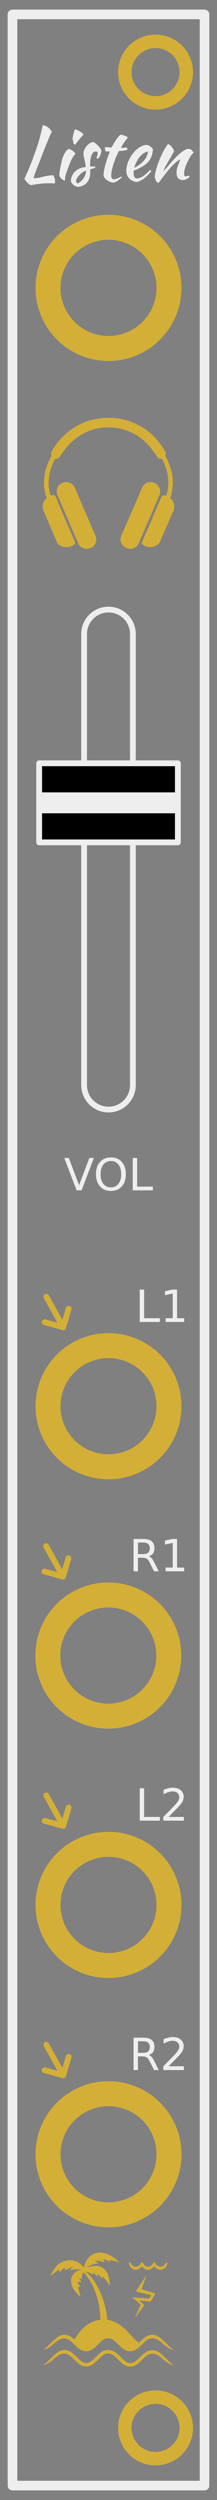
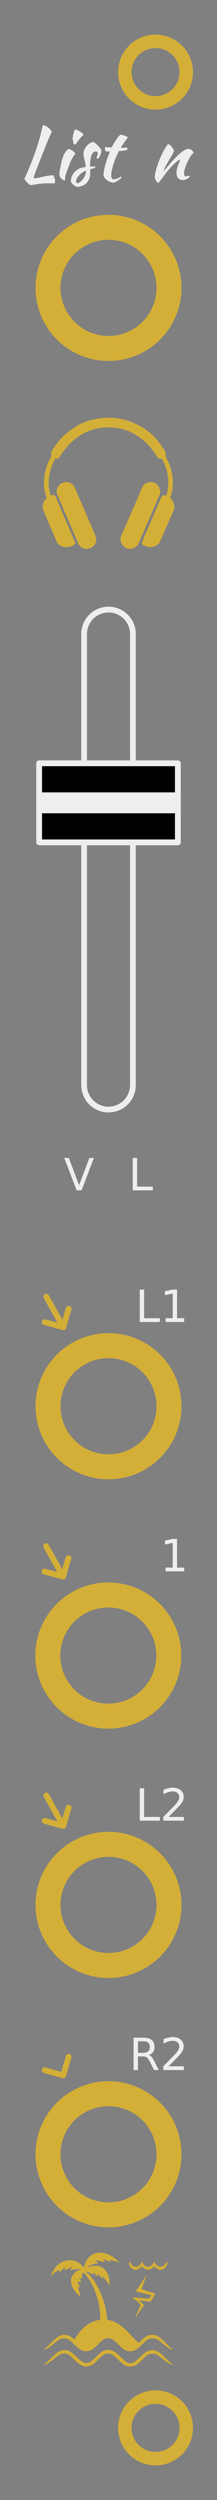
<svg xmlns="http://www.w3.org/2000/svg" xmlns:ns1="http://www.inkscape.org/namespaces/inkscape" xmlns:ns2="http://sodipodi.sourceforge.net/DTD/sodipodi-0.dtd" width="11.3mm" height="130mm" viewBox="0 0 11.3 130" version="1.1" id="svg1" ns1:version="1.4.2 (2aeb623e1d, 2025-05-12)" ns2:docname="listen.svg">
  <rect x="0" y="0" width="11.3" height="130" fill="#808080" stroke="none" />
  <ns2:namedview id="namedview1" pagecolor="#000000" bordercolor="#000000" borderopacity="0.25" ns1:showpageshadow="2" ns1:pageopacity="0.0" ns1:pagecheckerboard="0" ns1:deskcolor="#d1d1d1" ns1:document-units="mm" ns1:zoom="0.57370932" ns1:cx="221.36646" ns1:cy="341.63643" ns1:window-width="1440" ns1:window-height="891" ns1:window-x="0" ns1:window-y="0" ns1:window-maximized="1" ns1:current-layer="layer1" />
  <defs id="defs1" />
  <g ns1:label="Layer 1" ns1:groupmode="layer" id="layer1">
    <g id="g1618" transform="translate(-38.01,-32.39)">
      <circle cx="46.11" cy="36.14" r="1.6" id="circle985-1" style="fill:none;fill-opacity:1;stroke:#d4af37;stroke-width:0.7;stroke-dasharray:none;stroke-opacity:1" />
      <circle cx="46.11" cy="158.64" r="1.6" id="circle985" style="fill:none;fill-opacity:1;stroke:#d4af37;stroke-width:0.7;stroke-dasharray:none;stroke-opacity:1" />
      <path style="fill:#eee;fill-opacity:1;fill-rule:evenodd;stroke:none;stroke-width:0.15;stroke-linecap:round;stroke-linejoin:round;stroke-opacity:1" d="m 40.785,41.5 0.054,0.111 0.03,0.103 0.01,0.098 -0.006,0.062 -0.013,0.058 -0.134,-0.01 h -0.145 -0.183 l -0.206,0.012 -0.253,0.032 -0.325,0.052 -0.084,-0.042 -0.09,-0.076 -0.082,-0.095 -0.08,-0.117 0.095,-0.206 0.132,-0.299 0.168,-0.413 0.199,-0.547 0.117,-0.36 0.089,-0.301 0.077,-0.305 0.083,-0.367 0.143,0.044 0.119,0.068 0.105,0.095 0.108,0.138 -0.079,0.159 -0.115,0.267 -0.145,0.355 -0.166,0.425 -0.163,0.42 -0.142,0.355 -0.1,0.272 -0.03,0.107 -0.008,0.063 0.11,-0.004 0.102,-0.013 0.115,-0.023 0.149,-0.036 0.14,-0.032 0.127,-0.023 0.129,-0.015 z" id="path1188" />
      <path style="fill:#eee;fill-opacity:1;fill-rule:evenodd;stroke:none;stroke-width:0.15;stroke-linecap:round;stroke-linejoin:round;stroke-opacity:1" d="m 41.101,41.453 0.006,-0.085 0.021,-0.136 0.04,-0.206 0.062,-0.291 0.034,-0.121 0.07,-0.176 0.106,-0.18 0.07,-0.076 0.08,-0.052 0.068,0.024 0.102,0.054 0.097,0.073 0.084,0.099 -0.081,0.1 -0.064,0.097 -0.106,0.204 -0.087,0.219 -0.089,0.238 -0.076,0.218 -0.027,0.109 -0.011,0.086 -0.002,0.097 -0.007,0.022 -0.014,0.006 -0.06,-0.019 -0.092,-0.059 -0.044,-0.044 -0.041,-0.056 -0.028,-0.065 z" id="path1189" />
      <path style="fill:#eee;fill-opacity:1;fill-rule:evenodd;stroke:none;stroke-width:0.15;stroke-linecap:round;stroke-linejoin:round;stroke-opacity:1" d="m 41.823,39.811 0.011,-0.068 -0.032,-0.057 -0.013,-0.068 0.009,-0.093 0.025,-0.127 0.038,-0.142 0.045,-0.135 0.047,0.005 0.064,0.019 0.134,0.065 0.125,0.087 0.087,0.089 -0.11,0.116 -0.132,0.155 -0.117,0.153 -0.068,0.102 -0.042,-0.014 -0.037,-0.026 -0.026,-0.034 z" id="path1190" />
      <path style="fill:#eee;fill-opacity:1;fill-rule:evenodd;stroke:none;stroke-width:0.15;stroke-linecap:round;stroke-linejoin:round;stroke-opacity:1" d="m 42.901,39.787 0.068,0.047 0.138,0.123 0.121,0.138 0.045,0.069 0.019,0.047 -0.025,0.149 -0.051,0.14 -0.064,0.104 -0.035,0.033 -0.029,0.009 -0.032,-0.015 -0.017,-0.041 0.009,-0.036 0.021,-0.055 0.021,-0.06 0.01,-0.053 -0.006,-0.05 -0.018,-0.039 -0.029,-0.027 -0.037,-0.009 -0.089,0.019 -0.076,0.059 -0.066,0.11 -0.04,0.129 -0.028,0.18 -0.011,0.245 0.004,0.045 h 0.142 0.123 l 0.004,0.03 -0.015,0.049 -0.138,0.032 -0.077,0.025 -0.032,0.024 -0.006,0.036 0.002,0.06 0.002,0.075 -0.012,0.157 -0.034,0.135 -0.053,0.116 -0.073,0.101 -0.092,0.084 -0.108,0.065 -0.127,0.046 -0.15,0.027 L 42.005,42.099 41.948,42.078 41.84,42.01 41.751,41.918 41.719,41.865 41.698,41.814 41.7,41.799 h 0.27 l 0.018,0.075 0.057,0.061 0.087,-0.046 0.085,-0.064 0.076,-0.077 0.066,-0.086 0.054,-0.094 0.042,-0.099 0.027,-0.102 0.009,-0.098 -0.075,0.022 -0.091,0.049 -0.087,0.064 -0.083,0.076 -0.074,0.084 -0.059,0.085 -0.041,0.086 -0.012,0.065 H 41.7 l 0.013,-0.126 0.045,-0.135 0.071,-0.124 0.093,-0.109 0.112,-0.091 0.133,-0.073 0.146,-0.047 0.161,-0.016 -0.019,-0.186 -0.04,-0.177 -0.04,-0.167 -0.019,-0.161 0.01,-0.101 0.031,-0.102 0.048,-0.097 0.061,-0.089 0.074,-0.079 0.085,-0.067 0.093,-0.052 0.095,-0.032 z" id="path1191" />
      <path style="fill:#eee;fill-opacity:1;fill-rule:evenodd;stroke:none;stroke-width:0.15;stroke-linecap:round;stroke-linejoin:round;stroke-opacity:1" d="m 43.518,40.266 -0.016,-0.03 -0.018,-0.068 -0.015,-0.129 0.189,0.015 h 0.166 l 0.123,-0.222 0.129,-0.201 0.117,-0.155 0.085,-0.082 0.096,0.014 0.119,0.035 0.11,0.045 0.068,0.047 -0.195,0.262 -0.176,0.277 h 0.153 l 0.157,-0.013 0.03,0.049 0.011,0.061 -0.126,0.038 -0.149,0.025 -0.175,0.009 -0.168,0.362 -0.125,0.347 -0.079,0.315 -0.022,0.145 -0.007,0.121 0.016,0.101 0.041,0.058 0.067,0.028 0.111,-0.021 0.104,-0.034 0.097,-0.047 0.084,-0.057 0.026,0.056 -0.077,0.078 -0.119,0.087 -0.125,0.072 -0.09,0.033 -0.094,-0.009 -0.095,-0.029 -0.091,-0.043 -0.081,-0.052 -0.071,-0.061 -0.055,-0.066 -0.038,-0.072 -0.011,-0.067 0.025,-0.229 0.07,-0.301 0.106,-0.34 0.132,-0.352 z" id="path1192" />
-       <path style="fill:#eee;fill-opacity:1;fill-rule:evenodd;stroke:none;stroke-width:0.15;stroke-linecap:round;stroke-linejoin:round;stroke-opacity:1" d="m 45.759,39.959 0.107,0.069 0.11,0.116 -0.03,0.225 -0.053,0.178 -0.083,0.158 -0.112,0.137 -0.137,0.118 -0.171,0.111 -0.19,0.098 -0.233,0.099 -0.002,0.047 -0.002,0.051 0.007,0.102 0.026,0.098 0.023,0.042 0.03,0.032 0.038,0.021 0.049,0.007 0.1,-0.011 0.1,-0.034 0.096,-0.051 0.091,-0.061 0.166,-0.144 0.138,-0.142 0.064,0.064 -0.181,0.21 -0.191,0.166 -0.139,0.092 -0.127,0.062 -0.117,0.037 -0.166,-0.037 -0.133,-0.064 -0.106,-0.09 -0.081,-0.114 -0.048,-0.128 -0.017,-0.146 0.011,-0.155 h 0.401 l 0.194,-0.111 0.167,-0.124 0.142,-0.137 0.115,-0.156 0.07,-0.16 0.03,-0.167 -0.101,0.027 -0.111,0.056 -0.104,0.078 -0.102,0.104 -0.09,0.121 -0.085,0.144 -0.07,0.156 -0.054,0.169 h -0.401 v -2e-4 l 0.033,-0.161 0.052,-0.158 0.069,-0.152 0.084,-0.145 0.097,-0.137 0.109,-0.125 0.114,-0.106 0.122,-0.089 0.123,-0.066 0.128,-0.043 0.124,-0.014 z" id="path1193" />
      <path style="fill:#eee;fill-opacity:1;fill-rule:evenodd;stroke:none;stroke-width:0.15;stroke-linecap:round;stroke-linejoin:round;stroke-opacity:1" d="m 46.761,39.879 0.092,0.047 0.093,0.089 0.076,0.111 0.053,0.121 -0.05,0.105 -0.079,0.139 -0.174,0.292 -0.157,0.283 -0.058,0.13 -0.023,0.09 0.134,-0.149 0.143,-0.17 0.13,-0.155 0.094,-0.104 0.17,-0.176 0.206,-0.189 0.11,-0.083 0.108,-0.068 0.109,-0.048 0.091,-0.014 0.091,0.017 0.074,0.05 0.06,0.07 0.044,0.071 -0.028,0.021 -0.081,0.073 -0.119,0.186 -0.128,0.256 -0.057,0.139 -0.047,0.141 -0.032,0.14 -0.01,0.119 0.008,0.085 0.017,0.036 0.029,0.019 0.041,0.007 0.087,-0.018 0.072,-0.018 0.025,0.033 0.009,0.044 -0.072,0.053 -0.087,0.049 -0.089,0.038 -0.077,0.015 -0.104,-0.009 -0.076,-0.023 -0.063,-0.038 -0.046,-0.047 -0.033,-0.057 -0.022,-0.07 -0.015,-0.157 0.008,-0.102 0.03,-0.134 0.064,-0.185 0.106,-0.259 -0.102,0.053 -0.093,0.063 -0.111,0.099 -0.171,0.172 -0.148,0.165 -0.289,0.371 -0.145,0.199 -0.063,0.072 -0.045,0.036 -0.069,-0.055 -0.048,-0.072 -0.057,-0.168 0.021,-0.181 0.057,-0.244 0.089,-0.282 0.117,-0.295 0.145,-0.312 0.117,-0.209 0.113,-0.166 z" id="path1194" />
      <path style="fill:#eee;fill-opacity:1;fill-rule:evenodd;stroke:none;stroke-width:0.15;stroke-linecap:round;stroke-linejoin:round;stroke-opacity:1" d="m 45.287,99.448 h 0.228 v 1.49 h 0.819 v 0.194 H 45.287 Z" id="path1195" />
      <path style="fill:#eee;fill-opacity:1;fill-rule:evenodd;stroke:none;stroke-width:0.15;stroke-linecap:round;stroke-linejoin:round;stroke-opacity:1" d="m 46.633,100.937 h 0.372 v -1.283 l -0.405,0.084 v -0.206 l 0.402,-0.084 h 0.228 v 1.49 h 0.372 v 0.194 h -0.969 z" id="path1196" />
      <path style="fill:#eee;fill-opacity:1;fill-rule:evenodd;stroke:none;stroke-width:0.15;stroke-linecap:round;stroke-linejoin:round;stroke-opacity:1" d="m 41.999,94.287 -0.642,-1.683 h 0.238 l 0.533,1.417 0.534,-1.417 h 0.237 l -0.641,1.683 z" id="path1197" />
-       <path style="fill:#eee;fill-opacity:1;fill-rule:evenodd;stroke:none;stroke-width:0.15;stroke-linecap:round;stroke-linejoin:round;stroke-opacity:1" d="m 43.928,92.582 0.125,0.029 0.111,0.048 0.1,0.066 0.09,0.085 0.074,0.098 0.058,0.11 0.043,0.125 0.027,0.142 0.009,0.162 -0.009,0.161 -0.027,0.142 -0.043,0.125 -0.059,0.11 -0.074,0.098 -0.09,0.085 -0.1,0.066 -0.111,0.047 -0.125,0.029 -0.141,0.01 -0.141,-0.01 -0.125,-0.029 -0.112,-0.047 -0.1,-0.065 -0.09,-0.085 -0.074,-0.097 -0.059,-0.11 -0.043,-0.125 -0.027,-0.142 -0.009,-0.162 h 0.24 l 0.01,0.16 0.029,0.134 0.045,0.113 0.061,0.095 0.08,0.081 0.09,0.057 0.104,0.035 0.12,0.012 0.12,-0.012 0.103,-0.035 0.09,-0.057 0.079,-0.081 0.061,-0.095 0.045,-0.113 0.029,-0.134 0.01,-0.16 -0.01,-0.16 -0.029,-0.135 -0.045,-0.113 -0.06,-0.095 -0.079,-0.081 -0.09,-0.057 -0.103,-0.035 -0.12,-0.012 -0.12,0.012 -0.104,0.035 -0.09,0.057 -0.08,0.081 -0.061,0.095 -0.045,0.113 -0.029,0.135 -0.01,0.16 h -0.24 l 0.009,-0.162 0.027,-0.142 0.043,-0.125 0.059,-0.11 0.074,-0.098 0.09,-0.085 0.1,-0.066 0.112,-0.047 0.125,-0.029 0.141,-0.01 z" id="path1198" />
      <path style="fill:#eee;fill-opacity:1;fill-rule:evenodd;stroke:none;stroke-width:0.15;stroke-linecap:round;stroke-linejoin:round;stroke-opacity:1" d="m 44.922,92.604 h 0.228 v 1.49 h 0.819 v 0.194 h -1.047 z" id="path1199" />
      <path style="fill:#eee;fill-opacity:1;fill-rule:evenodd;stroke:none;stroke-width:0.15;stroke-linecap:round;stroke-linejoin:round;stroke-opacity:1" d="m 45.63,138.357 0.117,0.025 0.093,0.038 0.073,0.049 0.06,0.065 0.044,0.08 0.028,0.099 0.01,0.121 -0.009,0.104 -0.025,0.087 -0.04,0.073 -0.056,0.062 -0.071,0.049 -0.089,0.035 0.069,0.037 0.073,0.069 0.066,0.09 0.073,0.132 0.231,0.459 h -0.245 l -0.215,-0.43 -0.062,-0.11 -0.053,-0.071 -0.047,-0.042 -0.055,-0.029 -0.07,-0.019 -0.089,-0.007 h -0.248 v 0.709 h -0.228 v -0.896 h 0.228 0.286 l 0.107,-0.01 0.081,-0.026 0.061,-0.04 0.045,-0.056 0.029,-0.073 0.01,-0.095 -0.01,-0.095 -0.029,-0.073 -0.045,-0.056 -0.06,-0.04 -0.081,-0.026 -0.107,-0.01 h -0.286 v 0.6 h -0.228 v -0.787 h 0.514 z" id="path1200" />
      <path style="fill:#eee;fill-opacity:1;fill-rule:evenodd;stroke:none;stroke-width:0.15;stroke-linecap:round;stroke-linejoin:round;stroke-opacity:1" d="m 46.79,139.837 h 0.795 v 0.194 h -1.069 v -0.194 l 0.353,-0.36 0.281,-0.291 0.098,-0.121 0.055,-0.087 0.033,-0.086 0.011,-0.081 -0.011,-0.085 -0.031,-0.072 -0.052,-0.061 -0.067,-0.046 -0.081,-0.028 -0.097,-0.01 -0.108,0.009 -0.118,0.028 -0.119,0.045 -0.135,0.067 v -0.232 l 0.136,-0.049 0.121,-0.033 0.117,-0.021 0.101,-0.007 0.131,0.009 0.111,0.026 0.095,0.041 0.081,0.055 0.068,0.071 0.048,0.08 0.029,0.092 0.01,0.106 -0.01,0.101 -0.029,0.096 -0.05,0.094 -0.091,0.125 -0.179,0.189 z" id="path1201" />
      <path style="fill:#eee;fill-opacity:1;fill-rule:evenodd;stroke:none;stroke-width:0.15;stroke-linecap:round;stroke-linejoin:round;stroke-opacity:1" d="m 45.287,125.381 h 0.228 v 1.49 h 0.819 v 0.193 H 45.287 Z" id="path1202" />
      <path style="fill:#eee;fill-opacity:1;fill-rule:evenodd;stroke:none;stroke-width:0.15;stroke-linecap:round;stroke-linejoin:round;stroke-opacity:1" d="m 46.79,126.871 h 0.795 v 0.193 h -1.069 v -0.193 l 0.353,-0.36 0.281,-0.291 0.098,-0.121 0.055,-0.087 0.033,-0.086 0.011,-0.081 -0.011,-0.085 -0.031,-0.072 -0.052,-0.062 -0.067,-0.046 -0.081,-0.029 -0.097,-0.01 -0.108,0.009 -0.118,0.028 -0.119,0.045 -0.135,0.067 v -0.232 l 0.136,-0.049 0.121,-0.033 0.117,-0.021 0.101,-0.007 0.131,0.009 0.111,0.026 0.095,0.041 0.081,0.055 0.068,0.071 0.048,0.08 0.029,0.092 0.01,0.106 -0.01,0.101 -0.029,0.095 -0.05,0.094 -0.091,0.125 -0.179,0.189 z" id="path1203" />
-       <path style="fill:#eee;fill-opacity:1;fill-rule:evenodd;stroke:none;stroke-width:0.15;stroke-linecap:round;stroke-linejoin:round;stroke-opacity:1" d="m 45.63,112.424 0.117,0.025 0.093,0.038 0.073,0.049 0.06,0.065 0.044,0.08 0.028,0.099 0.01,0.121 -0.009,0.104 -0.025,0.087 -0.04,0.073 -0.056,0.062 -0.071,0.049 -0.089,0.035 0.069,0.037 0.073,0.069 0.066,0.09 0.073,0.132 0.231,0.459 h -0.245 l -0.215,-0.43 -0.062,-0.11 -0.053,-0.071 -0.047,-0.042 -0.055,-0.029 -0.07,-0.019 -0.089,-0.007 h -0.248 v 0.709 h -0.228 v -0.896 h 0.228 0.286 l 0.107,-0.01 0.081,-0.026 0.061,-0.04 0.045,-0.056 0.029,-0.073 0.01,-0.095 -0.01,-0.095 -0.029,-0.073 -0.045,-0.056 -0.06,-0.04 -0.081,-0.026 -0.107,-0.01 h -0.286 v 0.6 h -0.228 v -0.787 h 0.514 z" id="path1204" />
      <path style="fill:#eee;fill-opacity:1;fill-rule:evenodd;stroke:none;stroke-width:0.15;stroke-linecap:round;stroke-linejoin:round;stroke-opacity:1" d="m 46.633,113.904 h 0.372 v -1.283 l -0.405,0.084 v -0.206 l 0.402,-0.084 h 0.228 v 1.49 h 0.372 v 0.193 h -0.969 z" id="path1205" />
      <circle cx="43.66" cy="47.36" r="3.15" id="circle1494" style="fill:none;fill-opacity:1;stroke:#d4af37;stroke-width:1.3;stroke-dasharray:none;stroke-opacity:1" />
      <circle cx="43.66" cy="105.513" r="3.15" id="circle1495" style="fill:none;fill-opacity:1;stroke:#d4af37;stroke-width:1.3;stroke-dasharray:none;stroke-opacity:1" />
      <circle cx="43.66" cy="131.446" r="3.15" id="circle1517" style="fill:none;fill-opacity:1;stroke:#d4af37;stroke-width:1.3;stroke-dasharray:none;stroke-opacity:1" />
      <circle cx="43.66" cy="144.413" r="3.15" id="circle1520" style="fill:none;fill-opacity:1;stroke:#d4af37;stroke-width:1.3;stroke-dasharray:none;stroke-opacity:1" />
      <path d="m 40.412,112.787 0.88,1.587" id="path1188-5" style="fill:none;stroke:#d4af37;stroke-width:0.3;stroke-linecap:round;stroke-linejoin:round;stroke-opacity:1" />
      <path d="m 41.302,140.308 0.282,-0.96" id="path1189-9" style="fill:none;stroke:#d4af37;stroke-width:0.3;stroke-linecap:round;stroke-linejoin:round;stroke-opacity:1" />
      <path d="m 40.422,125.754 0.88,1.587" id="path1190-4" style="fill:none;stroke:#d4af37;stroke-width:0.3;stroke-linecap:round;stroke-linejoin:round;stroke-opacity:1" />
      <path d="m 41.302,140.308 -0.964,-0.266" id="path1191-8" style="fill:none;stroke:#d4af37;stroke-width:0.3;stroke-linecap:round;stroke-linejoin:round;stroke-opacity:1" />
      <path d="m 40.422,99.821 0.88,1.587" id="path1192-4" style="fill:none;stroke:#d4af37;stroke-width:0.3;stroke-linecap:round;stroke-linejoin:round;stroke-opacity:1" />
      <path d="m 41.302,101.408 -0.964,-0.266" id="path1193-6" style="fill:none;stroke:#d4af37;stroke-width:0.3;stroke-linecap:round;stroke-linejoin:round;stroke-opacity:1" />
      <path style="fill:#d4af37;fill-opacity:1;fill-rule:evenodd;stroke:none;stroke-width:0.3;stroke-linecap:round;stroke-linejoin:round;stroke-opacity:1" d="m 41.484,57.457 0.023,0.002 0.023,0.003 0.023,0.004 0.023,0.005 0.022,0.006 0.022,0.007 0.022,0.008 0.021,0.009 0.021,0.01 0.02,0.011 0.02,0.012 0.019,0.013 0.019,0.014 0.018,0.015 0.017,0.016 0.017,0.017 0.016,0.018 0.015,0.018 0.014,0.019 0.013,0.02 0.012,0.021 0.011,0.022 0.01,0.022 1.079,2.505 0.009,0.023 0.008,0.023 0.007,0.023 0.005,0.023 0.004,0.024 0.003,0.024 0.002,0.024 7e-4,0.023 -4e-4,0.023 -0.002,0.023 -0.003,0.023 -0.004,0.023 -0.005,0.023 -0.006,0.022 -0.007,0.022 -0.008,0.022 -0.009,0.021 -0.01,0.021 -0.011,0.02 -0.012,0.02 -0.013,0.019 -0.014,0.019 -0.015,0.018 -0.016,0.017 -0.017,0.017 -0.018,0.016 -0.018,0.015 -0.019,0.014 -0.02,0.013 -0.021,0.012 -0.022,0.011 -0.022,0.01 -0.019,0.008 -0.023,0.009 -0.023,0.008 -0.023,0.007 -0.023,0.005 -0.024,0.004 -0.024,0.003 -0.024,0.002 -0.024,7e-4 -0.023,-4e-4 -0.023,-0.002 -0.023,-0.003 -0.023,-0.004 -0.023,-0.005 -0.022,-0.006 -0.022,-0.007 -0.022,-0.008 -0.021,-0.009 -0.021,-0.01 -0.02,-0.011 -0.02,-0.012 -0.019,-0.013 -0.018,-0.014 -0.018,-0.015 -0.017,-0.016 -0.017,-0.017 -0.016,-0.018 -0.015,-0.018 -0.014,-0.019 -0.013,-0.02 -0.012,-0.021 -0.011,-0.022 -0.01,-0.022 -1.079,-2.505 -0.009,-0.023 -0.008,-0.023 -0.007,-0.023 -0.005,-0.023 -0.004,-0.024 -0.003,-0.024 -0.002,-0.024 -8e-4,-0.024 4e-4,-0.023 0.002,-0.023 0.003,-0.023 0.004,-0.023 0.005,-0.023 0.006,-0.022 0.007,-0.022 0.008,-0.022 0.009,-0.021 0.01,-0.021 0.011,-0.02 0.012,-0.02 0.013,-0.019 0.014,-0.019 0.015,-0.018 0.016,-0.017 0.017,-0.017 0.018,-0.016 0.018,-0.015 0.019,-0.014 0.02,-0.013 0.021,-0.012 0.022,-0.011 0.022,-0.01 0.019,-0.008 0.023,-0.009 0.023,-0.008 0.023,-0.007 0.023,-0.005 0.024,-0.004 0.024,-0.003 0.024,-0.002 0.023,-8e-4 z" id="path1194-9" />
      <path style="fill:#d4af37;fill-opacity:1;fill-rule:evenodd;stroke:none;stroke-width:0.3;stroke-linecap:round;stroke-linejoin:round;stroke-opacity:1" d="m 43.221,149.525 0.014,3e-4 0.014,5e-4 0.014,7e-4 0.013,8e-4 0.059,0.005 0.058,0.009 0.057,0.012 0.057,0.015 0.056,0.018 0.055,0.02 0.054,0.023 0.053,0.025 0.052,0.027 0.051,0.029 0.05,0.031 0.049,0.033 0.048,0.035 0.046,0.036 0.045,0.037 0.044,0.039 0.029,0.026 0.014,0.013 0.014,0.013 0.014,0.014 0.014,0.014 0.013,0.014 0.013,0.014 -0.253,-0.067 -0.127,-0.033 -0.127,-0.031 0.009,0.016 0.009,0.016 0.009,0.016 0.009,0.016 0.019,0.031 0.019,0.031 -0.1,-0.044 -0.05,-0.021 -0.05,-0.021 -0.05,-0.02 -0.051,-0.019 -0.051,-0.019 -0.052,-0.018 0.01,0.022 0.011,0.021 0.022,0.042 0.011,0.021 0.011,0.021 0.01,0.021 0.01,0.022 -0.063,-0.018 -0.063,-0.016 -0.064,-0.015 -0.064,-0.013 -0.257,-0.049 0.044,0.041 0.044,0.041 0.044,0.041 0.044,0.041 -0.082,0.012 -0.081,0.014 -0.04,0.008 -0.039,0.009 -0.039,0.01 -0.038,0.011 -0.038,0.013 -0.037,0.014 -0.037,0.016 -0.036,0.018 -0.036,0.02 -0.035,0.022 -0.034,0.024 -0.034,0.026 0.058,-0.018 0.058,-0.017 0.058,-0.015 0.058,-0.013 0.058,-0.011 0.029,-0.005 0.029,-0.004 0.03,-0.003 0.03,-0.002 0.03,-0.002 0.03,-8e-4 0.034,3e-4 0.033,0.002 0.032,0.003 0.032,0.005 0.031,0.006 0.03,0.007 0.029,0.009 0.029,0.011 0.028,0.012 0.028,0.014 0.027,0.015 0.026,0.017 0.026,0.018 0.025,0.02 0.025,0.022 0.025,0.023 0.039,0.042 0.035,0.045 0.032,0.047 0.028,0.049 0.025,0.051 0.022,0.053 0.019,0.054 0.016,0.055 0.013,0.056 0.011,0.057 0.009,0.057 0.007,0.057 0.005,0.057 0.004,0.057 0.003,0.112 -0.021,-0.032 -0.021,-0.032 -0.021,-0.032 -0.021,-0.032 -0.022,-0.032 -0.022,-0.031 -0.022,-0.031 -0.023,-0.031 -0.023,-0.031 -0.023,-0.03 -0.024,-0.03 -0.024,-0.03 -0.024,-0.03 -0.024,-0.029 -0.025,-0.029 -0.025,-0.029 0.002,0.037 0.003,0.036 0.002,0.037 10e-4,0.018 8e-4,0.018 -0.279,-0.281 0.003,0.021 0.003,0.021 0.005,0.042 0.004,0.042 0.005,0.042 -0.006,-0.005 -0.006,-0.005 -0.012,-0.01 -0.011,-0.011 -0.011,-0.011 -0.022,-0.022 -0.011,-0.011 -0.011,-0.011 -0.04,-0.037 -0.04,-0.037 -0.04,-0.037 -0.041,-0.037 0.001,0.017 0.001,0.017 0.002,0.033 0.002,0.033 0.002,0.033 -0.052,-0.036 -0.024,-0.016 -0.023,-0.014 -0.023,-0.013 -0.022,-0.012 -0.022,-0.011 -0.022,-0.01 -0.022,-0.009 -0.023,-0.009 -0.024,-0.008 -0.025,-0.008 -0.027,-0.007 -0.028,-0.007 -0.03,-0.006 -0.032,-0.006 0.019,0.013 0.018,0.013 0.018,0.014 0.018,0.014 0.018,0.014 0.017,0.015 0.017,0.015 0.017,0.015 0.021,0.02 0.021,0.021 0.021,0.021 0.02,0.022 0.02,0.022 0.019,0.023 0.038,0.047 0.036,0.048 0.035,0.048 0.034,0.049 0.033,0.049 0.014,0.022 0.014,0.022 0.014,0.022 0.014,0.022 0.014,0.022 0.014,0.022 0.013,0.022 0.013,0.022 0.013,0.022 0.013,0.022 0.013,0.023 0.013,0.023 0.013,0.023 0.013,0.023 0.012,0.023 0.012,0.023 0.012,0.023 0.012,0.023 0.012,0.023 0.012,0.023 0.011,0.023 0.011,0.023 0.011,0.024 0.011,0.024 0.011,0.024 0.011,0.024 0.011,0.024 0.011,0.024 0.01,0.024 0.01,0.024 0.01,0.024 0.01,0.024 0.01,0.024 0.009,0.024 0.009,0.024 0.009,0.024 0.009,0.024 0.009,0.025 0.009,0.025 0.009,0.025 0.009,0.025 0.008,0.025 0.008,0.025 0.008,0.025 0.008,0.025 0.008,0.025 0.008,0.025 0.007,0.025 0.007,0.025 0.007,0.025 0.007,0.025 0.007,0.025 0.007,0.025 0.006,0.025 0.006,0.025 0.006,0.025 0.006,0.025 0.006,0.025 0.006,0.025 0.005,0.025 0.005,0.025 0.005,0.026 0.005,0.025 0.005,0.026 0.011,0.06 0.011,0.061 0.01,0.061 0.009,0.061 0.007,0.061 0.006,0.061 0.005,0.061 0.003,0.061 0.072,0.013 0.07,0.016 0.068,0.019 0.067,0.022 0.065,0.025 0.064,0.027 0.062,0.03 0.061,0.032 0.059,0.035 0.058,0.037 0.057,0.04 0.056,0.042 0.055,0.044 0.054,0.046 0.053,0.048 0.052,0.05 0.045,0.045 0.044,0.045 0.087,0.092 0.086,0.093 0.087,0.092 0.046,0.048 0.047,0.048 0.024,0.024 0.024,0.023 0.024,0.023 0.024,0.023 0.016,0.015 0.017,0.015 0.034,0.03 0.034,0.029 0.034,0.03 0.007,-0.007 0.006,-0.006 0.012,-0.011 0.006,-0.006 0.007,-0.006 0.008,-0.007 0.009,-0.008 0.062,-0.06 0.059,-0.055 0.026,-0.024 0.022,-0.02 0.018,-0.016 0.013,-0.011 0.051,-0.039 0.05,-0.034 0.05,-0.03 0.05,-0.025 0.025,-0.011 0.025,-0.01 0.025,-0.008 0.025,-0.007 0.025,-0.006 0.025,-0.005 0.025,-0.004 0.025,-0.003 0.025,-0.001 0.025,-3e-4 0.025,9e-4 0.025,0.002 0.025,0.003 0.025,0.004 0.025,0.005 0.025,0.007 0.025,0.008 0.025,0.009 0.051,0.021 0.051,0.026 0.051,0.031 0.031,0.021 0.031,0.022 0.032,0.026 0.036,0.031 0.042,0.038 0.05,0.047 0.06,0.058 0.073,0.071 0.077,0.075 0.062,0.06 0.049,0.047 0.021,0.019 0.019,0.017 0.017,0.015 0.015,0.013 0.014,0.012 0.013,0.011 0.013,0.01 0.013,0.009 0.013,0.009 0.013,0.009 0.016,0.01 0.006,0.004 0.005,0.004 0.004,0.003 0.003,0.003 0.001,0.001 0.001,10e-4 9e-4,9e-4 8e-4,8e-4 5e-4,7e-4 3e-4,7e-4 10e-5,6e-4 v 2e-4 l -10e-5,2e-4 -1e-4,3e-4 -10e-5,2e-4 -5e-4,3e-4 -6e-4,3e-4 -8e-4,3e-4 -9e-4,2e-4 -0.001,1e-4 -0.003,2e-4 -0.003,1e-4 h -0.004 l -0.016,-7e-4 -0.017,-0.002 -0.018,-0.003 -0.018,-0.005 -0.019,-0.006 -0.02,-0.008 -0.021,-0.009 -0.022,-0.01 -0.023,-0.012 -0.024,-0.013 -0.025,-0.015 -0.026,-0.016 -0.027,-0.018 -0.028,-0.019 -0.029,-0.021 -0.03,-0.022 -0.054,-0.041 -0.051,-0.04 -0.043,-0.034 -0.016,-0.013 -0.012,-0.01 -0.03,-0.027 -0.029,-0.025 -0.028,-0.023 -0.027,-0.021 -0.026,-0.02 -0.025,-0.018 -0.024,-0.017 -0.023,-0.015 -0.023,-0.014 -0.022,-0.013 -0.022,-0.012 -0.022,-0.011 -0.022,-0.01 -0.022,-0.009 -0.022,-0.008 -0.022,-0.007 -0.033,-0.008 -0.033,-0.006 -0.033,-0.004 -0.033,-0.001 -0.033,9e-4 -0.033,0.003 -0.033,0.006 -0.033,0.008 -0.032,0.01 -0.032,0.013 -0.032,0.015 -0.032,0.017 -0.031,0.019 -0.031,0.021 -0.03,0.024 -0.03,0.026 -0.027,0.025 -0.045,0.043 -0.118,0.115 -0.036,0.035 -0.033,0.032 -0.031,0.029 -0.03,0.027 -0.028,0.025 -0.027,0.022 -0.026,0.02 -0.025,0.018 -0.024,0.017 -0.023,0.015 -0.023,0.014 -0.023,0.012 -0.023,0.011 -0.023,0.01 -0.023,0.009 -0.024,0.008 -0.017,0.005 -0.016,0.004 -0.016,0.004 -0.016,0.003 -0.018,0.002 -0.02,0.002 -0.023,0.001 -0.027,0.001 -0.021,7e-4 -0.02,3e-4 -0.019,-1e-4 -0.017,-5e-4 -0.017,-0.001 -0.016,-10e-4 -0.015,-0.002 -0.015,-0.003 -0.015,-0.003 -0.015,-0.004 -0.015,-0.005 -0.015,-0.005 -0.016,-0.006 -0.017,-0.007 -0.018,-0.008 -0.018,-0.009 -0.019,-0.01 -0.019,-0.01 -0.018,-0.01 -0.018,-0.011 -0.018,-0.012 -0.018,-0.013 -0.019,-0.014 -0.02,-0.015 -0.021,-0.017 -0.022,-0.019 -0.048,-0.044 -0.056,-0.053 -0.065,-0.064 -0.067,-0.066 -0.055,-0.053 -0.024,-0.022 -0.022,-0.02 -0.02,-0.018 -0.018,-0.016 -0.017,-0.014 -0.016,-0.013 -0.015,-0.011 -0.015,-0.01 -0.015,-0.009 -0.015,-0.009 -0.015,-0.008 -0.016,-0.008 -0.024,-0.011 -0.024,-0.01 -0.023,-0.009 -0.023,-0.007 -0.022,-0.006 -0.022,-0.005 -0.022,-0.003 -0.022,-0.002 -0.022,-4e-4 -0.022,0.001 -0.023,0.002 -0.023,0.004 -0.023,0.005 -0.024,0.006 -0.025,0.008 -0.025,0.009 -0.017,0.007 -0.016,0.007 -0.016,0.008 -0.017,0.009 -0.017,0.011 -0.018,0.012 -0.019,0.014 -0.021,0.017 -0.023,0.019 -0.025,0.022 -0.059,0.054 -0.072,0.069 -0.089,0.086 -0.059,0.057 -0.026,0.025 -0.025,0.023 -0.023,0.021 -0.022,0.019 -0.021,0.017 -0.02,0.016 -0.019,0.014 -0.019,0.013 -0.018,0.012 -0.018,0.011 -0.018,0.01 -0.018,0.009 -0.018,0.009 -0.019,0.008 -0.019,0.007 -0.02,0.007 -0.021,0.006 -0.021,0.006 -0.022,0.005 -0.022,0.004 -0.023,0.003 -0.023,0.002 -0.023,0.002 -0.023,0.001 -0.023,3e-4 -0.022,-4e-4 -0.022,-0.001 -0.021,-0.002 -0.021,-0.003 -0.02,-0.004 -0.01,-0.002 -0.011,-0.003 -0.012,-0.003 -0.012,-0.004 -0.013,-0.004 -0.012,-0.004 -0.012,-0.004 -0.011,-0.004 -0.022,-0.009 -0.022,-0.01 -0.021,-0.011 -0.021,-0.012 -0.021,-0.013 -0.022,-0.014 -0.022,-0.016 -0.023,-0.017 -0.024,-0.019 -0.026,-0.021 -0.027,-0.024 -0.029,-0.026 -0.065,-0.06 -0.075,-0.072 -0.061,-0.06 -0.027,-0.026 -0.025,-0.024 -0.023,-0.021 -0.021,-0.019 -0.009,-0.007 h 0.274 l 0.046,0.045 -0.037,-0.036 -0.009,-0.008 h -0.274 l -0.011,-0.01 -0.018,-0.015 -0.017,-0.014 -0.007,-0.005 h 0.281 l 0.034,0.033 -0.015,-0.014 -0.02,-0.019 h -0.281 l -0.01,-0.007 -0.016,-0.011 -0.015,-0.01 -0.015,-0.009 -0.015,-0.008 -0.015,-0.008 -0.015,-0.007 -0.013,-0.006 -0.012,-0.005 -0.012,-0.005 -0.012,-0.005 -0.012,-0.004 -0.012,-0.004 -0.011,-0.003 -0.011,-0.003 -0.012,-0.002 -0.012,-0.002 -0.012,-0.002 -0.012,-0.001 -0.013,-0.001 -0.013,-9e-4 -0.014,-6e-4 -0.014,-4e-4 -0.029,2e-4 -0.028,0.002 -0.027,0.003 -0.027,0.005 -0.027,0.007 -0.028,0.009 -0.028,0.011 -0.029,0.014 -0.03,0.016 -0.031,0.019 -0.033,0.021 -0.035,0.024 -0.037,0.027 -0.039,0.03 -0.042,0.034 -0.044,0.037 -0.085,0.07 -0.039,0.031 -0.036,0.028 -0.034,0.026 -0.032,0.024 -0.031,0.022 -0.029,0.019 -0.028,0.017 -0.026,0.015 -0.025,0.014 -0.024,0.012 -0.023,0.01 -0.022,0.009 -0.022,0.007 -0.021,0.006 -0.017,0.004 -0.014,0.004 -0.012,0.003 -0.01,0.002 -0.008,0.001 -0.003,4e-4 -0.003,1e-4 -0.002,-1e-4 -0.002,-3e-4 -0.002,-5e-4 -9e-4,-7e-4 -5e-4,-9e-4 v -0.001 l 5e-4,-0.001 10e-4,-10e-4 0.001,-0.002 0.002,-0.002 0.005,-0.005 0.007,-0.006 0.009,-0.007 0.011,-0.008 0.013,-0.009 0.026,-0.018 0.023,-0.017 0.024,-0.02 0.029,-0.025 0.037,-0.034 0.048,-0.046 0.145,-0.142 0.066,-0.064 0.056,-0.054 0.048,-0.045 0.041,-0.037 0.019,-0.016 0.018,-0.015 0.017,-0.014 0.016,-0.013 0.016,-0.012 0.015,-0.011 0.015,-0.011 0.015,-0.011 0.044,-0.028 0.044,-0.024 0.044,-0.021 0.044,-0.017 0.044,-0.013 0.044,-0.01 0.044,-0.006 0.044,-0.003 0.044,9e-4 0.044,0.005 0.044,0.008 0.044,0.012 0.043,0.015 0.043,0.019 0.043,0.022 0.043,0.026 0.03,0.02 0.032,0.024 0.035,0.028 0.037,0.032 0.04,0.036 0.041,0.038 -0.005,-0.004 -0.031,-0.029 0.03,-0.049 0.03,-0.048 0.031,-0.048 0.032,-0.047 0.032,-0.047 0.033,-0.046 0.034,-0.046 0.035,-0.045 0.053,-0.065 0.055,-0.062 0.057,-0.06 0.059,-0.057 0.061,-0.054 0.063,-0.051 0.065,-0.048 0.067,-0.044 0.069,-0.041 0.071,-0.037 0.073,-0.033 0.075,-0.029 0.078,-0.025 0.08,-0.021 0.082,-0.017 0.084,-0.012 -8e-4,-0.074 -0.002,-0.074 -0.003,-0.074 -0.005,-0.074 -0.006,-0.074 -0.007,-0.074 -0.009,-0.073 -0.01,-0.073 -0.016,-0.104 -0.019,-0.106 -0.023,-0.107 -0.026,-0.108 -0.029,-0.109 -0.033,-0.109 -0.036,-0.109 -0.039,-0.108 -0.042,-0.107 -0.045,-0.105 -0.048,-0.103 -0.05,-0.1 -0.053,-0.097 -0.056,-0.094 -0.059,-0.09 -0.061,-0.086 -0.024,-0.031 -0.024,-0.032 -0.025,-0.031 -0.013,-0.015 -0.013,-0.015 -0.013,-0.015 -0.014,-0.015 -0.014,-0.014 -0.014,-0.014 -0.015,-0.014 -0.015,-0.013 -0.015,-0.013 -0.015,-0.012 -0.012,0.022 -0.011,0.022 -0.009,0.022 -0.008,0.023 -0.007,0.023 -0.006,0.023 -0.005,0.023 -0.004,0.023 -0.003,0.024 -0.003,0.024 -0.002,0.024 -0.001,0.024 -0.001,0.049 -2e-4,0.05 -0.008,-0.008 -0.008,-0.007 -0.009,-0.007 -0.009,-0.007 -0.018,-0.014 -0.018,-0.013 -0.018,-0.013 -0.018,-0.013 -0.037,-0.025 0.014,0.032 0.015,0.032 0.03,0.064 0.029,0.064 0.014,0.032 0.013,0.032 -0.052,-0.01 -0.052,-0.011 -0.051,-0.011 -0.051,-0.012 0.018,0.037 0.019,0.037 0.019,0.037 0.02,0.037 0.02,0.037 0.021,0.036 0.042,0.072 -0.015,-0.004 -0.015,-0.004 -0.031,-0.007 -0.031,-0.007 -0.015,-0.004 -0.015,-0.004 0.065,0.262 0.034,0.131 0.036,0.13 -0.007,-0.005 -0.007,-0.005 -0.007,-0.005 -0.007,-0.005 -0.007,-0.005 -0.007,-0.005 -0.013,-0.011 -0.013,-0.011 -0.013,-0.011 -0.025,-0.023 -0.029,-0.027 -0.029,-0.028 -0.028,-0.029 -0.028,-0.029 -0.027,-0.03 -0.026,-0.031 -0.025,-0.032 -0.024,-0.033 -0.023,-0.033 -0.022,-0.034 -0.02,-0.035 -0.019,-0.035 -0.018,-0.036 -0.016,-0.037 -0.014,-0.038 -0.013,-0.038 -0.008,-0.029 -0.007,-0.029 -0.006,-0.03 -0.005,-0.03 -0.004,-0.03 -0.002,-0.03 -10e-4,-0.03 3e-4,-0.03 0.002,-0.03 0.003,-0.03 0.005,-0.029 0.007,-0.029 0.008,-0.029 0.01,-0.028 0.012,-0.028 0.014,-0.027 0.013,-0.022 0.014,-0.022 0.015,-0.021 0.016,-0.021 0.017,-0.021 0.018,-0.02 0.019,-0.02 0.019,-0.019 0.02,-0.018 0.021,-0.018 0.021,-0.017 0.022,-0.015 0.022,-0.015 0.022,-0.013 0.023,-0.012 0.023,-0.011 0.019,-0.008 0.019,-0.007 0.019,-0.007 0.02,-0.006 0.079,-0.023 -0.036,-0.005 -0.036,-0.004 -0.036,-0.003 -0.036,-0.002 -0.036,-9e-4 h -0.036 l -0.036,0.001 -0.036,0.002 -0.036,0.003 -0.036,0.004 -0.036,0.005 -0.036,0.005 -0.036,0.006 -0.036,0.007 -0.035,0.008 -0.035,0.009 0.017,-0.024 0.018,-0.023 0.035,-0.047 0.035,-0.047 0.017,-0.024 0.017,-0.024 -0.206,0.099 -0.104,0.049 -0.052,0.024 -0.052,0.023 -10e-5,-0.021 2e-4,-0.021 0.001,-0.042 0.001,-0.042 4e-4,-0.021 v -0.021 l -0.068,0.069 -0.068,0.068 -0.069,0.068 -0.07,0.067 -0.005,-0.017 -0.005,-0.017 -0.006,-0.017 -0.006,-0.017 -0.006,-0.017 -0.007,-0.016 -0.014,-0.033 -0.412,0.317 0.034,-0.079 0.018,-0.039 0.019,-0.039 0.019,-0.039 0.02,-0.038 0.021,-0.038 0.022,-0.037 0.023,-0.036 0.024,-0.035 0.025,-0.035 0.027,-0.034 0.028,-0.033 0.029,-0.032 0.031,-0.03 0.032,-0.029 0.036,-0.03 0.038,-0.028 0.04,-0.026 0.041,-0.024 0.042,-0.023 0.043,-0.021 0.044,-0.019 0.045,-0.017 0.045,-0.014 0.046,-0.012 0.046,-0.01 0.047,-0.007 0.047,-0.005 0.047,-0.003 0.047,-1e-4 0.047,0.002 0.05,0.006 0.049,0.008 0.048,0.011 0.047,0.014 0.045,0.017 0.044,0.019 0.043,0.021 0.042,0.024 0.041,0.026 0.04,0.028 0.038,0.03 0.037,0.031 0.036,0.033 0.035,0.035 0.034,0.036 0.033,0.037 0.027,-0.123 0.007,-0.024 0.007,-0.024 0.008,-0.024 0.009,-0.023 0.009,-0.023 0.01,-0.023 0.01,-0.023 0.011,-0.023 0.012,-0.022 0.012,-0.022 0.013,-0.021 0.013,-0.021 0.014,-0.021 0.015,-0.02 0.015,-0.02 0.016,-0.019 0.028,-0.032 0.029,-0.03 0.03,-0.029 0.032,-0.027 0.033,-0.025 0.034,-0.023 0.035,-0.021 0.035,-0.019 0.036,-0.018 0.037,-0.016 0.038,-0.014 0.039,-0.012 0.04,-0.01 0.041,-0.008 0.042,-0.007 0.043,-0.005 0.006,-8e-4 0.007,-7e-4 0.007,-5e-4 0.007,-4e-4 0.007,-2e-4 0.007,-2e-4 0.007,-10e-5 z" id="path1195-2" />
      <path d="m 41.292,114.375 0.282,-0.96" id="path1196-9" style="fill:none;stroke:#d4af37;stroke-width:0.3;stroke-linecap:round;stroke-linejoin:round;stroke-opacity:1" />
      <path style="fill:#d4af37;fill-opacity:1;fill-rule:evenodd;stroke:none;stroke-width:0.3;stroke-linecap:round;stroke-linejoin:round;stroke-opacity:1" d="m 45.875,57.457 0.031,0.002 0.03,0.004 0.029,0.006 0.029,0.007 0.028,0.009 0.027,0.011 0.027,0.013 0.026,0.015 0.025,0.017 0.025,0.019 0.024,0.021 0.023,0.022 0.023,0.024 0.018,0.021 0.017,0.021 0.015,0.022 0.014,0.022 0.012,0.023 0.011,0.023 0.01,0.024 0.008,0.024 0.007,0.025 0.006,0.025 0.004,0.026 0.003,0.026 0.002,0.027 2e-4,0.027 -0.001,0.027 -0.003,0.028 -0.001,0.008 -0.001,0.008 -0.002,0.009 -0.002,0.009 -0.002,0.009 -0.003,0.01 -0.003,0.01 -0.003,0.011 -0.008,0.022 -0.009,0.024 -0.011,0.026 -0.012,0.027 -0.079,0.179 -0.086,0.199 -0.193,0.455 -0.055,0.131 -0.054,0.124 -0.257,0.59 -0.248,0.577 v 2e-4 l -0.078,0.182 -0.013,0.029 -0.015,0.028 -0.016,0.026 -0.017,0.025 -0.019,0.024 -0.02,0.022 -0.021,0.021 -0.023,0.019 -0.024,0.018 -0.025,0.016 -0.026,0.015 -0.027,0.013 -0.028,0.012 -0.029,0.01 -0.029,0.009 -0.03,0.007 -0.011,0.002 -0.011,0.002 -0.011,0.002 -0.011,0.001 -0.012,9e-4 -0.012,7e-4 -0.012,5e-4 -0.012,1e-4 -0.012,-2e-4 -0.012,-5e-4 -0.012,-7e-4 -0.012,-0.001 -0.012,-0.001 -0.012,-0.002 -0.012,-0.002 -0.012,-0.002 -0.023,-0.005 -0.022,-0.006 -0.022,-0.007 -0.021,-0.008 -0.021,-0.009 L 44.559,60.876 44.539,60.865 44.52,60.853 44.501,60.84 44.483,60.826 44.465,60.812 44.448,60.796 44.431,60.779 44.415,60.761 44.399,60.742 44.384,60.723 44.369,60.702 44.355,60.68 44.342,60.658 44.331,60.636 l -0.01,-0.022 -0.009,-0.023 -0.007,-0.023 -0.006,-0.023 -0.005,-0.024 -0.004,-0.024 -0.003,-0.024 -0.001,-0.025 1e-4,-0.025 0.001,-0.025 0.003,-0.025 0.004,-0.026 0.003,-0.013 0.003,-0.013 0.004,-0.014 0.004,-0.014 0.01,-0.029 0.011,-0.029 0.012,-0.028 0.012,-0.027 0.021,-0.047 0.255,-0.585 0.269,-0.614 0.134,-0.303 0.122,-0.282 0.111,-0.26 0.1,-0.239 0.017,-0.041 0.017,-0.037 0.016,-0.034 0.015,-0.03 0.014,-0.026 0.014,-0.023 0.013,-0.019 0.006,-0.008 0.006,-0.007 0.015,-0.017 0.015,-0.016 0.016,-0.015 0.017,-0.014 0.017,-0.013 0.017,-0.013 0.018,-0.011 0.018,-0.011 0.019,-0.01 0.019,-0.009 0.02,-0.008 0.02,-0.007 0.021,-0.006 0.021,-0.005 0.022,-0.004 0.022,-0.004 0.033,-0.004 0.032,-0.002 z" id="path1197-0" />
      <path d="m 41.302,127.341 -0.964,-0.266" id="path1198-3" style="fill:none;stroke:#d4af37;stroke-width:0.3;stroke-linecap:round;stroke-linejoin:round;stroke-opacity:1" />
      <path style="fill:#d4af37;fill-opacity:1;fill-rule:evenodd;stroke:none;stroke-width:0.3;stroke-linecap:round;stroke-linejoin:round;stroke-opacity:1" d="m 43.66,154.587 0.009,6e-4 0.011,9e-4 0.011,0.001 0.024,0.004 0.026,0.005 0.027,0.006 0.027,0.007 0.026,0.007 0.025,0.008 0.026,0.009 0.025,0.01 0.025,0.011 0.024,0.012 0.024,0.013 0.024,0.015 0.025,0.016 0.026,0.018 0.027,0.021 0.028,0.023 0.03,0.026 0.032,0.028 0.034,0.031 0.037,0.035 0.083,0.08 0.065,0.063 0.055,0.052 0.047,0.042 0.021,0.018 0.019,0.016 0.018,0.014 0.017,0.013 0.016,0.011 0.016,0.01 0.015,0.009 0.015,0.008 0.015,0.007 0.016,0.007 0.021,0.008 0.021,0.007 0.021,0.006 0.02,0.005 0.02,0.003 0.02,0.002 0.02,9e-4 0.02,-3e-4 0.02,-0.002 0.02,-0.003 0.02,-0.004 0.021,-0.005 0.021,-0.007 0.021,-0.008 0.022,-0.009 0.022,-0.011 0.015,-0.007 0.014,-0.008 0.014,-0.008 0.014,-0.009 0.014,-0.01 0.015,-0.011 0.016,-0.012 0.017,-0.013 0.018,-0.015 0.019,-0.017 0.021,-0.019 0.023,-0.021 0.051,-0.049 0.062,-0.059 0.062,-0.06 0.059,-0.055 0.048,-0.044 0.018,-0.016 0.013,-0.011 0.051,-0.039 0.05,-0.034 0.05,-0.03 0.05,-0.025 0.025,-0.011 0.025,-0.01 0.025,-0.008 0.025,-0.007 0.025,-0.006 0.025,-0.005 0.025,-0.004 0.025,-0.003 0.025,-0.001 0.025,-3e-4 0.025,8e-4 0.025,0.002 0.025,0.003 0.025,0.004 0.025,0.005 0.025,0.007 0.025,0.008 0.025,0.009 0.051,0.021 0.051,0.026 0.051,0.031 0.016,0.01 0.015,0.011 0.015,0.011 0.015,0.011 0.016,0.012 0.017,0.013 0.017,0.015 0.019,0.016 0.02,0.018 0.022,0.02 0.05,0.047 0.06,0.058 0.073,0.071 0.139,0.135 0.049,0.047 0.039,0.036 0.032,0.028 0.027,0.022 0.025,0.019 0.026,0.018 0.015,0.01 0.011,0.008 0.004,0.003 0.003,0.003 0.003,0.002 0.002,0.002 5e-4,8e-4 4e-4,6e-4 1e-4,6e-4 -1e-4,5e-4 -3e-4,4e-4 -4e-4,4e-4 -6e-4,3e-4 -8e-4,2e-4 -0.002,4e-4 -0.003,2e-4 -0.007,1e-4 -0.016,-7e-4 -0.017,-0.002 -0.018,-0.003 -0.018,-0.005 -0.019,-0.006 -0.02,-0.008 -0.021,-0.009 -0.022,-0.01 -0.023,-0.012 -0.024,-0.013 -0.025,-0.015 -0.026,-0.016 -0.027,-0.018 -0.028,-0.019 -0.029,-0.021 -0.03,-0.022 -0.054,-0.041 -0.051,-0.04 -0.043,-0.034 -0.016,-0.013 -0.012,-0.01 -0.06,-0.052 -0.028,-0.023 -0.027,-0.021 -0.026,-0.02 -0.025,-0.018 -0.024,-0.017 -0.023,-0.015 -0.023,-0.014 -0.022,-0.013 -0.022,-0.012 -0.022,-0.011 -0.022,-0.01 -0.022,-0.009 -0.022,-0.008 -0.022,-0.007 -0.033,-0.008 -0.033,-0.006 -0.033,-0.004 -0.033,-0.001 -0.033,0.001 -0.033,0.003 -0.033,0.006 -0.033,0.008 -0.032,0.01 -0.032,0.012 -0.032,0.015 -0.032,0.017 -0.031,0.019 -0.031,0.021 -0.03,0.024 -0.03,0.026 -0.027,0.025 -0.045,0.043 -0.056,0.055 -0.062,0.06 -0.069,0.066 -0.031,0.029 -0.03,0.027 -0.028,0.024 -0.027,0.022 -0.025,0.02 -0.025,0.018 -0.024,0.017 -0.023,0.015 -0.023,0.013 -0.023,0.012 -0.023,0.011 -0.023,0.01 -0.023,0.009 -0.024,0.008 -0.017,0.005 -0.008,0.002 -0.008,0.002 -0.008,0.002 -0.008,0.002 -0.008,0.001 -0.008,10e-4 -0.009,0.001 -0.009,0.001 -0.01,9e-4 -0.011,9e-4 -0.023,0.001 -0.027,0.001 -0.021,7e-4 -0.02,4e-4 -0.019,-10e-5 -0.018,-6e-4 -0.017,-0.001 -0.016,-10e-4 -0.015,-0.002 -0.015,-0.003 -0.015,-0.003 -0.015,-0.004 -0.015,-0.005 -0.015,-0.005 -0.016,-0.006 -0.017,-0.007 -0.018,-0.008 -0.019,-0.009 -0.019,-0.01 -0.019,-0.01 -0.018,-0.01 -0.018,-0.011 -0.018,-0.012 -0.018,-0.013 -0.019,-0.014 -0.02,-0.015 -0.021,-0.017 -0.022,-0.019 -0.023,-0.021 -0.025,-0.023 -0.027,-0.025 -0.029,-0.028 -0.065,-0.064 -0.067,-0.066 -0.055,-0.053 -0.046,-0.043 -0.038,-0.034 -0.017,-0.014 -0.016,-0.013 -0.015,-0.011 -0.015,-0.01 -0.015,-0.009 -0.015,-0.009 -0.031,-0.016 -0.024,-0.011 -0.024,-0.01 -0.023,-0.009 -0.023,-0.007 -0.022,-0.006 -0.022,-0.005 -0.022,-0.003 -0.022,-0.002 -0.022,-4e-4 -0.022,9e-4 -0.022,0.002 -0.023,0.004 -0.023,0.005 -0.024,0.006 -0.025,0.008 -0.025,0.009 -0.017,0.007 -0.016,0.007 -0.016,0.008 -0.016,0.009 -0.017,0.011 -0.018,0.012 -0.019,0.014 -0.021,0.017 -0.023,0.019 -0.025,0.022 -0.028,0.025 -0.031,0.029 -0.034,0.033 -0.038,0.036 -0.089,0.086 -0.059,0.056 -0.051,0.048 -0.023,0.021 -0.022,0.019 -0.021,0.017 -0.02,0.016 -0.019,0.014 -0.019,0.013 -0.018,0.012 -0.018,0.011 -0.018,0.01 -0.018,0.009 -0.018,0.009 -0.019,0.008 -0.019,0.007 -0.02,0.007 -0.021,0.006 -0.021,0.005 -0.022,0.005 -0.022,0.004 -0.023,0.003 -0.023,0.003 -0.023,0.002 -0.023,0.001 -0.022,3e-4 -0.022,-5e-4 -0.022,-0.001 -0.021,-0.002 -0.02,-0.003 -0.02,-0.004 v 0 l -0.01,-0.002 -0.011,-0.003 -0.012,-0.004 -0.012,-0.004 -0.013,-0.004 -0.012,-0.004 -0.012,-0.004 -0.011,-0.004 -0.022,-0.009 -0.022,-0.01 -0.021,-0.011 -0.021,-0.012 -0.021,-0.013 -0.022,-0.014 -0.022,-0.016 -0.023,-0.017 -0.024,-0.019 -0.026,-0.021 -0.027,-0.024 -0.029,-0.026 -0.031,-0.029 -0.033,-0.031 -0.075,-0.072 -0.062,-0.06 -0.052,-0.049 -0.044,-0.04 -0.02,-0.017 -0.018,-0.015 -0.017,-0.014 -0.017,-0.012 -0.016,-0.011 -0.015,-0.01 -0.015,-0.009 -0.015,-0.008 -0.015,-0.008 -0.015,-0.008 -0.013,-0.006 -0.013,-0.005 -0.012,-0.005 -0.012,-0.004 -0.012,-0.004 -0.011,-0.004 -0.011,-0.003 -0.011,-0.003 -0.012,-0.002 -0.012,-0.002 -0.012,-0.002 -0.012,-0.001 -0.013,-0.001 -0.013,-9e-4 -0.014,-6e-4 -0.014,-4e-4 -0.029,2e-4 -0.028,0.002 -0.027,0.004 -0.027,0.005 -0.027,0.007 -0.028,0.009 -0.028,0.011 -0.029,0.014 -0.03,0.016 -0.031,0.019 -0.033,0.021 -0.035,0.024 -0.037,0.027 -0.039,0.03 -0.042,0.033 -0.044,0.037 -0.085,0.07 -0.075,0.059 -0.067,0.05 -0.031,0.021 -0.029,0.019 -0.028,0.017 -0.026,0.016 -0.025,0.014 -0.024,0.012 -0.023,0.01 -0.022,0.009 -0.022,0.007 -0.021,0.006 -0.031,0.008 -0.012,0.003 -0.01,0.002 -0.008,0.001 -0.006,4e-4 h -0.002 l -0.002,-3e-4 -0.001,-5e-4 -9e-4,-7e-4 -5e-4,-9e-4 v -0.001 l 5e-4,-0.001 0.001,-0.002 0.001,-0.002 0.002,-0.002 0.005,-0.005 0.007,-0.006 0.009,-0.007 0.011,-0.008 0.013,-0.009 0.026,-0.018 0.012,-0.008 0.011,-0.009 0.012,-0.009 0.012,-0.01 0.014,-0.012 0.015,-0.014 0.017,-0.016 0.02,-0.018 0.048,-0.046 0.063,-0.062 0.082,-0.08 0.066,-0.064 0.056,-0.054 0.048,-0.045 0.041,-0.037 0.036,-0.031 0.033,-0.027 0.031,-0.023 0.031,-0.021 0.044,-0.028 0.044,-0.024 0.044,-0.021 0.044,-0.017 0.044,-0.013 0.044,-0.01 0.044,-0.006 0.044,-0.003 0.044,9e-4 0.044,0.005 0.044,0.008 0.044,0.012 0.043,0.015 0.043,0.019 0.043,0.022 0.043,0.026 0.015,0.01 0.015,0.011 0.016,0.011 0.016,0.012 0.035,0.028 0.037,0.031 0.04,0.036 0.044,0.04 0.047,0.045 0.051,0.05 0.054,0.053 0.047,0.045 0.041,0.037 0.036,0.031 0.017,0.013 0.016,0.012 0.015,0.011 0.015,0.01 0.015,0.009 0.015,0.009 0.015,0.008 0.015,0.008 0.023,0.011 0.023,0.01 0.022,0.008 0.022,0.007 0.022,0.005 0.022,0.004 0.022,0.002 0.022,8e-4 0.022,-7e-4 0.022,-0.002 0.022,-0.004 0.022,-0.005 0.022,-0.006 0.023,-0.008 0.023,-0.009 0.024,-0.011 0.014,-0.007 0.014,-0.008 0.014,-0.008 0.015,-0.01 0.015,-0.011 0.016,-0.012 0.017,-0.013 0.018,-0.015 0.019,-0.017 0.021,-0.018 0.022,-0.02 0.024,-0.022 0.053,-0.051 0.062,-0.061 0.073,-0.071 0.062,-0.059 0.028,-0.025 0.026,-0.023 0.024,-0.021 0.023,-0.019 0.022,-0.017 0.021,-0.015 0.021,-0.014 0.021,-0.013 0.021,-0.012 0.021,-0.011 0.022,-0.011 0.022,-0.01 0.011,-0.005 0.012,-0.005 0.028,-0.009 0.031,-0.009 0.032,-0.008 0.032,-0.007 0.03,-0.005 0.014,-0.002 0.013,-10e-4 0.012,-9e-4 0.01,-4e-4 z" id="path1199-0" />
      <path style="fill:#d4af37;fill-opacity:1;fill-rule:evenodd;stroke:none;stroke-width:0.3;stroke-linecap:round;stroke-linejoin:round;stroke-opacity:1" d="m 43.779,54.113 0.07,0.003 0.07,0.004 0.07,0.006 0.069,0.007 0.069,0.009 0.069,0.01 0.069,0.012 0.068,0.013 0.068,0.015 0.067,0.016 0.067,0.018 0.067,0.019 0.066,0.021 0.081,0.028 0.08,0.029 0.08,0.032 0.08,0.034 0.079,0.036 0.079,0.038 0.078,0.04 0.078,0.042 0.066,0.037 0.065,0.038 0.064,0.04 0.062,0.041 0.061,0.043 0.06,0.044 0.059,0.045 0.058,0.047 0.057,0.048 0.056,0.05 0.055,0.051 0.053,0.052 0.052,0.054 0.051,0.055 0.05,0.057 0.049,0.058 0.057,0.071 0.056,0.072 0.054,0.073 0.052,0.074 0.05,0.075 0.049,0.076 0.047,0.077 0.045,0.078 0.003,0.005 0.002,0.005 0.002,0.006 0.002,0.006 0.002,0.006 0.001,0.006 10e-4,0.006 7e-4,0.006 3e-4,0.007 1e-4,0.007 -2e-4,0.007 -5e-4,0.007 -8e-4,0.007 -0.001,0.007 -0.001,0.007 -0.002,0.008 -0.006,0.023 -0.005,0.02 -0.005,0.018 -0.005,0.015 -3e-4,10e-4 -2e-4,10e-4 -2e-4,0.001 -2e-4,0.001 -1e-4,0.001 v 0.001 10e-4 0.001 l 1e-4,10e-4 2e-4,0.001 2e-4,10e-4 3e-4,0.001 3e-4,10e-4 4e-4,10e-4 4e-4,9e-4 5e-4,10e-4 0.029,0.056 0.028,0.055 0.027,0.054 0.026,0.053 0.034,0.073 0.032,0.074 0.03,0.075 0.028,0.076 0.026,0.076 0.024,0.077 0.022,0.078 0.019,0.078 0.017,0.079 0.015,0.079 0.012,0.08 0.009,0.08 0.007,0.08 0.004,0.08 0.001,0.08 -0.002,0.081 -0.005,0.091 -0.009,0.091 -0.012,0.091 -0.015,0.09 -0.018,0.09 -0.021,0.09 -0.025,0.09 -0.028,0.089 -3e-4,10e-4 -2e-4,9e-4 -2e-4,9e-4 v 9e-4 l -10e-5,9e-4 10e-5,9e-4 1e-4,8e-4 2e-4,9e-4 3e-4,8e-4 3e-4,8e-4 4e-4,7e-4 4e-4,8e-4 5e-4,7e-4 6e-4,8e-4 7e-4,7e-4 7e-4,7e-4 0.021,0.021 0.021,0.021 0.019,0.021 0.018,0.021 0.017,0.022 0.016,0.022 0.015,0.023 0.014,0.024 0.013,0.024 0.011,0.025 0.01,0.026 0.009,0.026 0.007,0.027 0.006,0.028 0.005,0.029 0.004,0.03 0.001,0.018 10e-4,0.018 4e-4,0.018 -2e-4,0.018 -7e-4,0.018 -0.001,0.017 -0.002,0.017 -0.002,0.017 -0.003,0.017 -0.003,0.017 -0.004,0.016 -0.005,0.016 -0.005,0.016 -0.006,0.016 -0.006,0.016 -0.007,0.015 -0.061,0.135 -0.054,0.121 -0.047,0.108 -0.041,0.095 -0.059,0.139 -0.05,0.116 -0.413,0.934 -0.003,0.007 -0.003,0.006 -0.004,0.006 -0.004,0.006 -0.004,0.006 -0.004,0.006 -0.005,0.006 -0.005,0.006 -0.005,0.006 -0.006,0.006 -0.006,0.006 -0.006,0.006 -0.007,0.006 -0.007,0.006 -0.007,0.006 -0.008,0.006 -0.029,0.02 -0.029,0.019 -0.03,0.018 -0.031,0.016 -0.032,0.015 -0.032,0.013 -0.033,0.011 -0.033,0.01 -0.034,0.008 -0.034,0.006 -0.034,0.004 -0.035,0.002 -0.035,1e-4 -0.035,-0.002 -0.035,-0.004 -0.035,-0.007 -0.018,-0.004 -0.017,-0.005 -0.017,-0.005 -0.017,-0.005 -0.017,-0.006 -0.017,-0.006 -0.016,-0.006 -0.016,-0.007 -0.016,-0.007 -0.016,-0.007 -0.015,-0.008 -0.015,-0.008 -0.015,-0.009 -0.015,-0.009 -0.014,-0.009 -0.014,-0.01 -0.007,-0.005 -0.007,-0.005 -0.006,-0.005 -0.006,-0.006 -0.006,-0.006 -0.006,-0.006 -0.005,-0.006 -0.002,-0.003 -0.002,-0.003 -0.002,-0.003 -0.002,-0.003 -0.002,-0.004 -0.002,-0.004 -0.001,-0.004 -0.001,-0.004 -0.001,-0.004 -9e-4,-0.004 -7e-4,-0.004 -4e-4,-0.004 -3e-4,-0.004 v -0.004 l 2e-4,-0.004 5e-4,-0.004 7e-4,-0.004 9e-4,-0.004 7e-4,-0.003 0.001,-0.003 0.003,-0.008 0.004,-0.011 0.005,-0.013 0.006,-0.016 0.008,-0.018 0.009,-0.021 0.01,-0.024 0.466,-1.078 0.493,-1.151 0.008,-0.018 0.008,-0.016 0.004,-0.007 0.004,-0.007 0.004,-0.006 0.004,-0.006 0.004,-0.005 0.004,-0.005 0.003,-0.005 0.003,-0.004 0.003,-0.004 0.003,-0.003 0.003,-0.003 0.003,-0.002 0.006,-0.004 0.006,-0.004 0.006,-0.003 0.006,-0.003 0.012,-0.005 0.013,-0.004 0.013,-0.003 0.013,-0.002 0.013,-0.001 0.013,-5e-4 0.013,10e-5 0.013,8e-4 0.013,0.002 0.014,0.002 0.014,0.003 0.014,0.003 0.028,0.007 -5e-4,-1e-4 h 2e-4 l 2e-4,1e-4 h 2e-4 2e-4 2e-4 2e-4 2e-4 2e-4 l 2e-4,-1e-4 h 2e-4 2e-4 l 2e-4,-10e-5 2e-4,-1e-4 h 10e-5 l 2e-4,-10e-5 2e-4,-1e-4 1e-4,-10e-5 2e-4,-1e-4 2e-4,-10e-5 1e-4,-2e-4 2e-4,-1e-4 10e-5,-1e-4 1e-4,-2e-4 2e-4,-10e-5 10e-5,-2e-4 1e-4,-1e-4 10e-5,-2e-4 1e-4,-2e-4 10e-5,-10e-5 1e-4,-2e-4 v -2e-4 l 1e-4,-2e-4 0.021,-0.076 0.019,-0.076 0.016,-0.076 0.014,-0.076 0.011,-0.076 0.009,-0.076 0.006,-0.076 0.004,-0.076 0.001,-0.076 -0.001,-0.076 -0.004,-0.076 -0.006,-0.076 -0.009,-0.076 -0.011,-0.076 -0.013,-0.076 -0.016,-0.076 -0.011,-0.044 -0.011,-0.044 -0.026,-0.088 -0.029,-0.087 -0.032,-0.086 -0.035,-0.085 -0.038,-0.083 -0.04,-0.082 -0.042,-0.08 -4e-4,-7e-4 -4e-4,-6e-4 -5e-4,-7e-4 -5e-4,-7e-4 -4e-4,-6e-4 -6e-4,-6e-4 -5e-4,-6e-4 -5e-4,-6e-4 -6e-4,-5e-4 -6e-4,-6e-4 -6e-4,-5e-4 -6e-4,-5e-4 -6e-4,-4e-4 -6e-4,-5e-4 -7e-4,-4e-4 -7e-4,-4e-4 -7e-4,-4e-4 -7e-4,-4e-4 -7e-4,-3e-4 -7e-4,-3e-4 -7e-4,-3e-4 -8e-4,-3e-4 -7e-4,-2e-4 -8e-4,-2e-4 -7e-4,-2e-4 -8e-4,-2e-4 -8e-4,-2e-4 -8e-4,-10e-5 -8e-4,-1e-4 h -8e-4 l -8e-4,-10e-5 h -8e-4 l -0.019,-1e-4 -0.018,-7e-4 -0.018,-0.001 -0.018,-0.002 -0.018,-0.003 -0.018,-0.003 -0.018,-0.004 -0.017,-0.005 -0.005,-0.002 -0.005,-0.002 -0.005,-0.002 -0.005,-0.002 -0.004,-0.002 -0.004,-0.003 -0.004,-0.003 -0.004,-0.003 -0.004,-0.003 -0.004,-0.003 -0.004,-0.004 -0.004,-0.004 -0.003,-0.004 -0.003,-0.004 -0.003,-0.004 -0.003,-0.004 -0.047,-0.071 -0.045,-0.068 -0.044,-0.065 -0.043,-0.061 -0.042,-0.058 -0.04,-0.055 -0.039,-0.052 -0.038,-0.049 -0.05,-0.061 -0.051,-0.059 -0.052,-0.058 -0.053,-0.056 -0.054,-0.055 -0.056,-0.053 -0.057,-0.052 -0.058,-0.05 -0.028,-0.024 -0.028,-0.023 -0.028,-0.022 -0.028,-0.021 -0.028,-0.021 -0.027,-0.02 -0.027,-0.019 -0.027,-0.018 -0.086,-0.056 -0.087,-0.052 -0.088,-0.049 -0.089,-0.045 -0.09,-0.042 -0.091,-0.038 -0.092,-0.035 -0.093,-0.032 -0.094,-0.028 -0.095,-0.025 -0.096,-0.021 -0.097,-0.018 -0.098,-0.015 -0.099,-0.011 -0.1,-0.008 -0.101,-0.004 -0.111,-9e-4 -0.11,0.003 -0.109,0.007 -0.107,0.011 -0.106,0.015 -0.105,0.019 -0.103,0.023 -0.102,0.027 -0.101,0.031 -0.099,0.035 -0.098,0.039 -0.097,0.043 -0.095,0.047 -0.094,0.051 -0.093,0.055 -0.091,0.059 -0.078,0.054 -0.077,0.057 -0.075,0.06 -0.073,0.062 -0.072,0.065 -0.07,0.068 -0.068,0.07 -0.067,0.073 -0.059,0.069 -0.058,0.07 -0.057,0.071 -0.056,0.072 -0.054,0.074 -0.053,0.075 -0.052,0.077 -0.05,0.078 -0.004,0.006 -0.004,0.005 -0.004,0.005 -0.005,0.005 -0.005,0.005 -0.005,0.004 -0.005,0.004 -0.006,0.004 -0.006,0.004 -0.006,0.003 -0.006,0.003 -0.006,0.003 -0.013,0.005 -0.014,0.004 -0.014,0.004 -0.014,0.003 -0.015,0.002 -0.015,0.002 -0.014,0.001 -0.014,9e-4 -0.027,9e-4 -9e-4,1e-4 -8e-4,10e-5 -9e-4,1e-4 -9e-4,2e-4 -8e-4,3e-4 -8e-4,3e-4 -8e-4,4e-4 -8e-4,4e-4 -7e-4,5e-4 -7e-4,5e-4 -7e-4,5e-4 -6e-4,6e-4 -6e-4,7e-4 -6e-4,7e-4 -5e-4,7e-4 -5e-4,7e-4 -0.037,0.067 -0.035,0.069 -0.033,0.07 -0.031,0.071 -0.029,0.072 -0.027,0.073 -0.025,0.074 -0.023,0.074 -0.02,0.075 -0.018,0.076 -0.016,0.076 -0.013,0.077 -0.011,0.077 -0.009,0.077 -0.006,0.077 -0.004,0.077 -9e-4,0.046 v 0.045 l 10e-4,0.045 0.002,0.045 0.003,0.045 0.004,0.045 0.005,0.045 0.006,0.044 0.007,0.044 0.008,0.044 0.009,0.044 0.01,0.044 0.011,0.044 0.012,0.043 0.013,0.043 0.014,0.043 2e-4,6e-4 2e-4,6e-4 3e-4,5e-4 3e-4,6e-4 3e-4,5e-4 3e-4,5e-4 4e-4,4e-4 4e-4,5e-4 3e-4,4e-4 5e-4,4e-4 4e-4,4e-4 4e-4,4e-4 5e-4,3e-4 5e-4,3e-4 5e-4,3e-4 5e-4,3e-4 5e-4,3e-4 6e-4,2e-4 5e-4,2e-4 6e-4,2e-4 5e-4,1e-4 6e-4,10e-5 6e-4,1e-4 5e-4,1e-4 h 6e-4 6e-4 6e-4 l 6e-4,-1e-4 h 6e-4 l 6e-4,-2e-4 6e-4,-1e-4 6e-4,-2e-4 v 0 0 0 0 h 10e-5 v 0 0 h 1e-4 v -10e-5 h 10e-5 v 0 h 1e-4 v 0 0 h 10e-5 v -1e-4 0 0 h 1e-4 v 0 l 0.007,-0.003 0.007,-0.003 0.008,-0.002 0.008,-0.002 0.008,-0.002 0.008,-0.002 0.008,-0.001 0.008,-10e-4 0.013,-0.001 0.013,-5e-4 0.013,10e-5 0.012,7e-4 0.012,0.001 0.011,0.002 0.011,0.003 0.011,0.003 0.01,0.004 0.01,0.004 0.009,0.005 0.009,0.006 0.009,0.006 0.008,0.007 0.008,0.008 0.007,0.008 0.003,0.003 0.003,0.004 0.003,0.005 0.003,0.006 0.004,0.006 0.004,0.007 0.004,0.008 0.004,0.009 0.009,0.02 0.01,0.023 0.011,0.026 0.012,0.029 0.068,0.166 0.067,0.16 0.066,0.155 0.064,0.149 0.341,0.8 0.18,0.415 0.169,0.395 0.002,0.006 0.002,0.006 0.002,0.005 0.001,0.005 0.001,0.005 8e-4,0.005 5e-4,0.005 2e-4,0.005 v 0.005 l -4e-4,0.005 -7e-4,0.005 -9e-4,0.005 -0.001,0.005 -0.002,0.005 -0.002,0.005 -0.002,0.005 -0.002,0.003 -0.002,0.003 -0.002,0.003 -0.002,0.003 -0.003,0.003 -0.003,0.003 -0.003,0.003 -0.003,0.003 -0.004,0.003 -0.004,0.003 -0.004,0.004 -0.004,0.004 -0.004,0.004 -0.005,0.004 -0.005,0.004 -0.005,0.004 -0.03,0.02 -0.031,0.019 -0.032,0.017 -0.033,0.015 -0.034,0.013 -0.034,0.012 -0.035,0.01 -0.035,0.008 -0.036,0.006 -0.036,0.004 -0.036,0.002 L 41.448,60.847 41.412,60.844 41.376,60.84 41.34,60.833 41.305,60.823 41.28,60.815 41.255,60.806 41.231,60.797 41.206,60.787 41.182,60.776 41.158,60.764 41.134,60.751 41.11,60.738 41.102,60.733 41.093,60.728 41.086,60.723 41.078,60.717 41.071,60.712 41.064,60.706 41.057,60.7 l -0.007,-0.006 -0.006,-0.006 -0.006,-0.006 -0.006,-0.006 -0.006,-0.007 -0.006,-0.007 -0.005,-0.007 -0.005,-0.007 -0.005,-0.007 -0.002,-0.003 -0.002,-0.004 -0.005,-0.009 -0.006,-0.012 -0.007,-0.015 -0.008,-0.017 -0.009,-0.02 -0.01,-0.023 -0.011,-0.025 -0.672,-1.573 -0.015,-0.039 -0.012,-0.04 -0.009,-0.04 -0.005,-0.04 -0.002,-0.04 7e-4,-0.04 0.004,-0.039 0.006,-0.039 0.009,-0.038 0.012,-0.038 0.015,-0.037 0.018,-0.036 0.021,-0.035 0.023,-0.033 0.026,-0.032 0.028,-0.03 0.015,-0.014 0.012,-0.012 0.01,-0.01 0.007,-0.008 5e-4,-6e-4 5e-4,-7e-4 4e-4,-6e-4 4e-4,-7e-4 3e-4,-8e-4 3e-4,-7e-4 3e-4,-8e-4 2e-4,-8e-4 1e-4,-7e-4 10e-5,-8e-4 1e-4,-8e-4 v -8e-4 l -1e-4,-8e-4 -10e-5,-9e-4 -2e-4,-8e-4 -2e-4,-7e-4 L 40.395,58.143 40.376,58.079 40.359,58.012 40.345,57.945 40.333,57.877 40.322,57.81 40.313,57.742 40.307,57.674 40.303,57.606 40.3,57.538 l -5e-4,-0.069 0.002,-0.069 0.004,-0.069 0.005,-0.069 0.007,-0.069 0.009,-0.07 0.011,-0.07 0.013,-0.07 0.02,-0.089 0.023,-0.088 0.025,-0.087 0.028,-0.085 0.031,-0.084 0.033,-0.083 0.036,-0.081 0.038,-0.08 0.07,-0.139 0.023,-0.048 0.015,-0.033 3e-4,-8e-4 3e-4,-8e-4 3e-4,-8e-4 2e-4,-8e-4 2e-4,-8e-4 2e-4,-9e-4 10e-5,-8e-4 1e-4,-9e-4 v -8e-4 -9e-4 -9e-4 l -1e-4,-8e-4 -10e-5,-9e-4 -2e-4,-8e-4 -2e-4,-9e-4 -2e-4,-8e-4 -0.007,-0.022 -0.003,-0.011 -0.003,-0.01 -0.002,-0.01 -0.002,-0.01 -0.002,-0.009 -0.001,-0.009 -0.001,-0.009 -7e-4,-0.009 -5e-4,-0.008 -10e-5,-0.008 2e-4,-0.008 5e-4,-0.007 8e-4,-0.007 0.001,-0.007 0.001,-0.006 0.002,-0.006 0.002,-0.006 0.002,-0.006 0.002,-0.007 0.003,-0.007 0.003,-0.007 0.003,-0.007 0.004,-0.008 0.004,-0.008 0.004,-0.008 0.005,-0.008 0.005,-0.009 0.005,-0.009 0.011,-0.018 0.04,-0.064 0.042,-0.064 0.043,-0.063 0.045,-0.063 0.046,-0.063 0.048,-0.063 0.049,-0.063 0.051,-0.062 0.024,-0.029 0.024,-0.028 0.024,-0.027 0.023,-0.026 0.023,-0.025 0.023,-0.024 0.022,-0.023 0.022,-0.022 0.045,-0.044 0.046,-0.043 0.047,-0.042 0.047,-0.042 0.048,-0.041 0.049,-0.04 0.049,-0.039 0.05,-0.038 0.051,-0.037 0.051,-0.036 0.052,-0.035 0.053,-0.035 0.053,-0.034 0.054,-0.033 0.055,-0.032 0.055,-0.031 0.079,-0.042 0.08,-0.04 0.082,-0.037 0.083,-0.035 0.084,-0.032 0.086,-0.029 0.087,-0.027 0.088,-0.024 0.1,-0.024 0.101,-0.021 0.101,-0.019 0.102,-0.016 0.102,-0.013 0.102,-0.01 0.102,-0.008 0.102,-0.005 0.071,-0.002 0.071,-4e-4 z" id="path1200-3" />
      <path d="m 41.302,127.341 0.282,-0.959" id="path1201-3" style="fill:none;stroke:#d4af37;stroke-width:0.3;stroke-linecap:round;stroke-linejoin:round;stroke-opacity:1" />
      <path d="m 41.302,101.408 0.282,-0.96" id="path1202-7" style="fill:none;stroke:#d4af37;stroke-width:0.3;stroke-linecap:round;stroke-linejoin:round;stroke-opacity:1" />
-       <path d="m 40.422,138.721 0.88,1.587" id="path1203-9" style="fill:none;stroke:#d4af37;stroke-width:0.3;stroke-linecap:round;stroke-linejoin:round;stroke-opacity:1" />
      <path style="fill:#d4af37;fill-opacity:1;fill-rule:evenodd;stroke:none;stroke-width:0.3;stroke-linecap:round;stroke-linejoin:round;stroke-opacity:1" d="m 45.63,150.707 3e-4,4e-4 2e-4,7e-4 1e-4,0.001 -2e-4,0.003 -6e-4,0.004 -0.001,0.005 -0.002,0.006 -0.002,0.008 -0.003,0.009 -0.003,0.011 -0.008,0.026 -0.011,0.032 -0.014,0.04 -0.016,0.047 -0.02,0.056 -0.023,0.065 -0.056,0.158 -0.033,0.092 -0.026,0.077 -0.018,0.053 -0.005,0.015 -0.002,0.006 0.002,0.001 0.005,0.002 0.021,0.008 0.033,0.011 0.044,0.015 0.113,0.037 0.138,0.044 0.231,0.073 0.065,0.022 0.022,0.009 0.016,0.008 0.011,0.007 0.006,0.007 0.002,0.003 5e-4,0.003 -0.001,0.007 -0.004,0.008 -0.006,0.009 -0.015,0.023 -0.112,0.184 -0.067,0.109 -0.02,0.032 -0.013,0.02 -0.008,0.01 -0.002,0.002 -0.002,5e-4 -0.002,-3e-4 -0.003,-3e-4 -0.008,-8e-4 -0.009,-9e-4 -0.01,-9e-4 -0.016,-0.002 -0.026,-0.003 -0.069,-0.008 -0.223,-0.025 -0.089,-0.009 -0.032,-0.003 -0.035,-0.004 -0.032,-0.004 -0.013,-0.002 -0.009,-0.002 -0.002,-2e-4 h -0.001 l -5e-4,1e-4 -5e-4,2e-4 -4e-4,2e-4 -2e-4,3e-4 -2e-4,4e-4 -1e-4,4e-4 v 6e-4 l 1e-4,6e-4 5e-4,10e-4 9e-4,0.002 0.001,0.002 0.002,0.002 0.002,0.003 0.003,0.003 0.003,0.003 0.003,0.004 0.008,0.008 0.01,0.01 0.012,0.012 0.014,0.013 0.016,0.015 0.018,0.017 0.02,0.019 0.022,0.021 0.025,0.023 0.034,0.031 0.013,0.013 0.011,0.011 0.009,0.01 0.004,0.004 0.003,0.004 0.003,0.004 0.002,0.004 0.002,0.004 0.001,0.004 7e-4,0.004 2e-4,0.004 -3e-4,0.004 -7e-4,0.004 -0.001,0.004 -0.002,0.004 -0.002,0.004 -0.002,0.004 -0.006,0.009 -0.008,0.01 -0.02,0.025 -0.022,0.028 -0.024,0.032 -0.024,0.032 -0.02,0.028 -0.039,0.055 -0.036,0.05 -0.092,0.127 -0.09,0.126 -0.044,0.062 -0.013,0.018 -0.009,0.012 -0.003,0.004 -0.002,0.002 -0.002,0.001 -0.001,5e-4 -8e-4,-4e-4 -5e-4,-0.001 -5e-4,-0.004 v 0 l 5e-4,-0.002 0.002,-0.005 0.006,-0.016 0.01,-0.025 0.014,-0.032 0.035,-0.081 0.044,-0.098 0.137,-0.305 0.026,-0.059 0.013,-0.031 4e-4,-0.003 -8e-4,-0.004 -0.002,-0.005 -0.003,-0.006 -0.004,-0.007 -0.006,-0.008 -0.014,-0.017 -0.018,-0.02 -0.021,-0.022 -0.025,-0.024 -0.027,-0.025 -0.03,-0.026 -0.032,-0.027 -0.033,-0.028 -0.034,-0.028 -0.035,-0.028 -0.035,-0.027 -0.036,-0.026 -0.035,-0.025 -0.021,-0.015 -0.009,-0.006 -0.007,-0.005 -0.006,-0.005 -0.004,-0.004 -0.003,-0.003 -0.001,-0.001 -8e-4,-10e-4 -5e-4,-0.001 -10e-5,-0.001 10e-5,-9e-4 5e-4,-8e-4 7e-4,-7e-4 0.001,-6e-4 0.001,-5e-4 0.002,-4e-4 0.004,-5e-4 0.005,-2e-4 0.006,1e-4 0.007,2e-4 0.077,0.005 0.117,0.008 0.119,0.009 0.083,0.007 0.029,0.003 0.028,0.002 0.023,0.002 0.015,0.001 0.017,0.001 0.027,0.002 0.033,0.003 0.036,0.003 0.036,0.004 0.035,0.003 0.03,0.002 0.02,0.001 0.018,10e-4 0.023,0.002 0.025,0.002 0.024,0.002 0.01,0.001 0.008,8e-4 0.007,4e-4 h 0.003 l 0.003,-2e-4 0.003,-3e-4 0.003,-5e-4 0.003,-6e-4 0.003,-9e-4 0.003,-0.001 0.003,-0.001 0.002,-0.002 0.002,-0.002 0.002,-0.002 0.002,-0.002 0.002,-0.003 0.002,-0.003 0.003,-0.004 0.003,-0.004 0.003,-0.004 0.003,-0.005 0.006,-0.01 0.006,-0.012 0.016,-0.03 0.019,-0.036 0.007,-0.014 0.006,-0.012 0.004,-0.01 0.003,-0.008 0.001,-0.004 7e-4,-0.003 3e-4,-0.003 v -0.002 l -4e-4,-0.002 -7e-4,-0.002 -0.001,-0.002 -0.002,-0.002 -0.002,-0.001 -0.002,-0.001 -0.003,-0.001 -0.003,-0.001 -0.007,-0.002 -0.009,-0.002 -0.022,-0.004 -0.195,-0.043 -0.239,-0.055 -0.205,-0.05 -0.065,-0.017 -0.026,-0.008 -6e-4,-6e-4 -5e-4,-7e-4 -3e-4,-0.001 -2e-4,-0.001 v -0.001 -10e-4 l 3e-4,-0.001 3e-4,-0.002 5e-4,-0.002 6e-4,-0.002 0.002,-0.004 0.002,-0.005 0.003,-0.006 0.003,-0.006 0.004,-0.007 0.004,-0.007 0.005,-0.008 0.005,-0.009 0.006,-0.009 0.006,-0.01 0.007,-0.01 0.032,-0.048 0.058,-0.089 0.072,-0.11 0.036,-0.053 0.029,-0.043 0.025,-0.036 0.023,-0.034 0.018,-0.028 0.011,-0.018 0.031,-0.049 0.052,-0.08 0.054,-0.083 0.038,-0.057 0.006,-0.009 0.003,-0.003 0.002,-0.003 0.002,-0.002 7e-4,-7e-4 7e-4,-4e-4 7e-4,-3e-4 5e-4,-10e-5 z" id="path1204-4" />
      <path style="fill:#d4af37;fill-opacity:1;fill-rule:evenodd;stroke:none;stroke-width:0.3;stroke-linecap:round;stroke-linejoin:round;stroke-opacity:1" d="m 46.041,150.021 0.002,1e-4 0.002,2e-4 0.002,3e-4 0.002,4e-4 0.002,4e-4 0.002,6e-4 0.002,7e-4 0.002,8e-4 0.002,8e-4 0.002,0.001 0.002,10e-4 0.001,0.001 0.002,0.001 0.002,0.002 0.002,0.002 0.001,0.002 0.002,0.002 0.002,0.002 0.002,0.002 0.002,0.002 0.002,0.003 0.003,0.006 0.003,0.006 0.004,0.007 0.004,0.008 0.004,0.009 0.005,0.011 0.006,0.011 0.007,0.011 0.008,0.011 0.009,0.011 0.009,0.011 0.01,0.011 0.011,0.011 0.011,0.01 0.012,0.01 0.012,0.01 0.012,0.009 0.013,0.008 0.013,0.008 0.013,0.007 0.013,0.006 0.005,0.002 0.005,0.002 0.005,0.002 0.005,0.002 0.005,0.001 0.005,0.001 0.005,0.001 0.006,0.001 0.006,8e-4 0.006,7e-4 0.007,5e-4 0.008,4e-4 0.008,4e-4 0.009,2e-4 0.021,2e-4 h 0.022 l 0.018,-4e-4 0.008,-4e-4 0.007,-6e-4 0.006,-7e-4 0.006,-9e-4 0.006,-10e-4 0.006,-0.001 0.006,-0.002 0.006,-0.002 0.006,-0.002 0.006,-0.003 0.014,-0.006 0.006,-0.003 0.006,-0.003 0.006,-0.003 0.006,-0.003 0.005,-0.004 0.005,-0.004 0.005,-0.004 0.005,-0.004 0.005,-0.004 0.005,-0.005 0.006,-0.005 0.006,-0.006 0.006,-0.006 0.006,-0.007 0.014,-0.016 0.011,-0.012 0.011,-0.013 0.01,-0.013 0.01,-0.013 0.009,-0.012 0.008,-0.011 0.007,-0.01 0.003,-0.004 0.002,-0.004 0.004,-0.007 0.002,-0.003 0.002,-0.003 0.002,-0.003 0.002,-0.003 0.002,-0.003 0.002,-0.002 0.002,-0.002 0.002,-0.002 0.002,-0.002 0.002,-0.002 0.002,-0.001 0.002,-10e-4 0.002,-0.001 0.002,-9e-4 0.002,-6e-4 0.002,-5e-4 0.002,-3e-4 h 0.002 l 0.002,1e-4 0.002,3e-4 0.002,5e-4 0.002,8e-4 0.002,9e-4 0.002,0.001 0.002,0.001 0.002,0.001 0.002,0.002 0.002,0.002 0.002,0.002 0.002,0.002 0.002,0.002 0.002,0.002 0.002,0.003 0.001,0.003 0.001,0.003 10e-4,0.003 9e-4,0.003 8e-4,0.004 6e-4,0.004 4e-4,0.004 5e-4,0.008 v 0.009 l -7e-4,0.01 -0.001,0.01 -0.002,0.01 -0.002,0.011 -0.003,0.011 -0.003,0.011 -0.004,0.012 -0.004,0.012 -0.005,0.012 -0.005,0.011 -0.006,0.011 -0.007,0.012 -0.008,0.012 -0.008,0.012 -0.009,0.012 -0.009,0.012 -0.01,0.012 -0.01,0.012 -0.01,0.011 -0.011,0.011 -0.011,0.01 -0.011,0.01 -0.011,0.009 -0.01,0.008 -0.01,0.007 -0.009,0.006 -0.01,0.005 -0.011,0.005 -0.011,0.005 -0.012,0.005 -0.012,0.005 -0.013,0.005 -0.013,0.004 -0.013,0.004 -0.013,0.004 -0.013,0.003 -0.012,0.003 -0.012,0.002 -0.011,0.002 -0.01,0.001 -0.009,3e-4 -0.019,-5e-4 -0.019,-0.002 -0.019,-0.003 -0.019,-0.004 -0.019,-0.005 -0.019,-0.006 -0.019,-0.007 -0.018,-0.008 -0.018,-0.009 -0.018,-0.01 -0.017,-0.011 -0.017,-0.012 -0.016,-0.013 -0.016,-0.013 -0.015,-0.014 -0.014,-0.015 -0.015,-0.017 -0.006,-0.007 -0.005,-0.005 -0.005,-0.005 -0.002,-0.002 -0.002,-0.002 -0.002,-0.001 -0.002,-0.001 -0.002,-8e-4 -0.002,-7e-4 -0.002,-4e-4 -0.002,-2e-4 h -0.002 l -0.002,2e-4 -0.001,5e-4 -0.002,7e-4 -0.002,8e-4 -0.002,0.001 -0.002,0.001 -0.002,10e-4 -0.003,0.003 -0.004,0.004 -0.004,0.005 -0.01,0.012 -0.011,0.011 -0.011,0.011 -0.012,0.011 -0.012,0.01 -0.013,0.01 -0.013,0.01 -0.013,0.009 -0.014,0.009 -0.014,0.008 -0.014,0.008 -0.014,0.007 -0.015,0.007 -0.015,0.006 -0.015,0.006 -0.015,0.005 -0.011,0.003 -0.011,0.003 -0.011,0.003 -0.011,0.002 -0.01,0.001 -0.01,10e-4 -0.01,7e-4 -0.01,2e-4 -0.011,-10e-5 -0.011,-6e-4 -0.011,-0.001 -0.011,-10e-4 -0.011,-0.002 -0.012,-0.002 -0.012,-0.003 -0.012,-0.003 -0.015,-0.004 -0.014,-0.004 -0.013,-0.005 -0.013,-0.005 -0.013,-0.006 -0.012,-0.006 -0.012,-0.007 -0.012,-0.007 -0.012,-0.008 -0.012,-0.008 -0.012,-0.009 -0.012,-0.01 -0.012,-0.011 -0.012,-0.011 -0.012,-0.012 -0.013,-0.013 -0.007,-0.007 -0.006,-0.006 -0.005,-0.005 -0.002,-0.002 -0.002,-0.002 -0.002,-0.002 -0.002,-10e-4 -0.002,-0.001 -0.002,-9e-4 -0.002,-7e-4 -0.002,-4e-4 -0.002,-1e-4 -0.002,1e-4 -0.002,4e-4 -0.002,6e-4 -0.002,0.001 -0.002,0.001 -0.002,10e-4 -0.002,0.002 -0.003,0.002 -0.003,0.002 -0.003,0.003 -0.003,0.003 -0.006,0.007 -0.007,0.008 -0.008,0.009 -0.019,0.019 -0.019,0.018 -0.02,0.016 -0.021,0.015 -0.021,0.013 -0.021,0.012 -0.022,0.01 -0.022,0.008 -0.022,0.007 -0.023,0.005 -0.023,0.004 -0.023,0.002 -0.023,2e-4 -0.023,-0.002 -0.023,-0.003 -0.023,-0.005 -0.016,-0.005 -0.016,-0.006 -0.016,-0.007 -0.016,-0.008 -0.016,-0.009 -0.016,-0.01 -0.015,-0.01 -0.015,-0.011 -0.015,-0.012 -0.014,-0.012 -0.013,-0.013 -0.013,-0.013 -0.012,-0.014 -0.011,-0.014 -0.01,-0.014 -0.009,-0.015 -0.005,-0.009 -0.005,-0.009 -0.005,-0.01 -0.005,-0.01 -0.009,-0.022 -0.008,-0.022 -0.007,-0.021 -0.003,-0.01 -0.003,-0.01 -0.002,-0.009 -0.002,-0.008 -9e-4,-0.007 -4e-4,-0.006 1e-4,-0.003 10e-5,-0.002 3e-4,-0.003 5e-4,-0.003 0.001,-0.005 0.002,-0.005 0.002,-0.005 0.002,-0.005 0.003,-0.004 0.003,-0.004 0.003,-0.004 0.003,-0.004 0.004,-0.003 0.002,-0.001 0.002,-0.001 0.002,-0.001 0.002,-0.001 0.002,-8e-4 0.002,-8e-4 0.002,-5e-4 0.002,-4e-4 0.002,-3e-4 0.002,-1e-4 0.002,1e-4 0.002,10e-5 0.002,2e-4 0.002,3e-4 0.002,3e-4 0.002,5e-4 0.002,6e-4 0.002,6e-4 0.002,8e-4 0.002,9e-4 0.002,10e-4 0.002,0.001 0.002,0.001 0.002,0.001 0.002,0.002 0.002,0.002 0.002,0.002 0.002,0.002 0.002,0.002 0.002,0.002 0.002,0.002 0.002,0.003 0.003,0.006 0.003,0.006 0.004,0.007 0.004,0.008 0.004,0.009 0.005,0.01 0.005,0.01 0.006,0.01 0.007,0.01 0.007,0.01 0.008,0.01 0.009,0.01 0.009,0.01 0.009,0.01 0.009,0.009 0.01,0.009 0.01,0.008 0.01,0.008 0.01,0.007 0.01,0.007 0.01,0.006 0.014,0.008 0.006,0.003 0.006,0.003 0.006,0.002 0.006,0.002 0.005,0.002 0.006,0.002 0.006,0.001 0.006,0.001 0.006,0.001 0.007,9e-4 0.008,7e-4 0.009,6e-4 0.02,0.001 0.013,5e-4 0.012,1e-4 0.011,-2e-4 0.011,-5e-4 0.011,-0.001 0.01,-0.001 0.01,-0.002 0.009,-0.002 0.009,-0.003 0.009,-0.003 0.009,-0.004 0.009,-0.004 0.01,-0.005 0.01,-0.006 0.01,-0.006 0.011,-0.007 0.006,-0.005 0.007,-0.006 0.008,-0.007 0.008,-0.008 0.009,-0.009 0.009,-0.01 0.009,-0.01 0.009,-0.01 0.009,-0.011 0.009,-0.011 0.008,-0.01 0.007,-0.01 0.007,-0.01 0.006,-0.009 0.005,-0.008 0.003,-0.007 0.003,-0.007 0.003,-0.006 0.003,-0.006 0.003,-0.005 0.003,-0.005 0.003,-0.004 0.003,-0.004 0.003,-0.003 0.003,-0.003 0.003,-0.002 0.003,-0.002 0.003,-0.001 0.003,-0.001 0.003,-8e-4 0.003,-5e-4 0.003,-2e-4 0.002,1e-4 0.002,2e-4 0.002,2e-4 0.002,4e-4 0.002,6e-4 0.002,6e-4 0.002,7e-4 0.002,8e-4 0.002,0.001 0.002,0.001 0.002,10e-4 0.002,0.001 0.002,0.001 0.002,0.001 0.002,0.002 0.002,0.002 0.002,0.002 0.002,0.002 0.003,0.004 0.003,0.005 0.003,0.005 0.003,0.005 0.003,0.006 0.003,0.006 0.003,0.007 0.004,0.008 0.005,0.009 0.006,0.01 0.007,0.01 0.008,0.01 0.009,0.011 0.01,0.011 0.01,0.011 0.011,0.011 0.011,0.01 0.011,0.01 0.011,0.009 0.011,0.009 0.011,0.008 0.01,0.007 0.01,0.006 0.016,0.009 0.007,0.004 0.006,0.003 0.006,0.003 0.006,0.002 0.005,0.002 0.006,0.001 0.006,0.001 0.006,9e-4 0.007,6e-4 0.008,4e-4 0.009,3e-4 0.01,1e-4 0.024,1e-4 0.023,-1e-4 0.018,-4e-4 0.008,-4e-4 0.007,-6e-4 0.006,-8e-4 0.006,-0.001 0.006,-0.001 0.005,-0.002 0.005,-0.002 0.005,-0.002 0.006,-0.003 0.006,-0.003 0.013,-0.007 0.009,-0.005 0.01,-0.006 0.01,-0.007 0.01,-0.008 0.011,-0.009 0.01,-0.009 0.011,-0.01 0.01,-0.01 0.01,-0.01 0.01,-0.01 0.009,-0.011 0.009,-0.01 0.008,-0.01 0.007,-0.01 0.006,-0.01 0.006,-0.009 0.005,-0.009 0.005,-0.008 0.004,-0.007 0.004,-0.007 0.004,-0.006 0.004,-0.005 0.004,-0.005 0.004,-0.004 0.004,-0.003 0.003,-0.003 0.003,-0.002 0.003,-0.002 0.003,-0.001 0.003,-0.001 0.003,-6e-4 0.004,-2e-4 z" id="path1205-9" />
      <path d="m 41.292,114.375 -0.964,-0.266" id="path1206-9" style="fill:none;stroke:#d4af37;stroke-width:0.3;stroke-linecap:round;stroke-linejoin:round;stroke-opacity:1" />
-       <path style="fill:none;stroke:#eeeeee;stroke-width:0.5;stroke-linecap:round;stroke-linejoin:round;stroke-dasharray:none;stroke-opacity:1" d="m 38.66,33.14 h 10 v 128.5 h -10 z" id="path1189-3" />
      <path d="m 42.39,65.358 v 23.46" id="path1194-7" style="fill:none;stroke:#eeeeee;stroke-width:0.3;stroke-linecap:round;stroke-linejoin:round;stroke-dasharray:none;stroke-opacity:1" />
      <path d="m 44.93,65.358 v 23.46" id="path1195-0" style="fill:none;stroke:#eeeeee;stroke-width:0.3;stroke-linecap:round;stroke-linejoin:round;stroke-dasharray:none;stroke-opacity:1" />
      <path d="m 44.93,65.358 a 1.27,1.27 0 0 0 -2.54,0" id="path1196-7" style="fill:none;stroke:#eeeeee;stroke-width:0.3;stroke-linecap:round;stroke-linejoin:round;stroke-dasharray:none;stroke-opacity:1" />
      <path d="m 42.39,88.817 a 1.27,1.27 0 0 0 2.54,0" id="path1197-1" style="fill:none;stroke:#eeeeee;stroke-width:0.3;stroke-linecap:round;stroke-linejoin:round;stroke-dasharray:none;stroke-opacity:1" />
      <circle cx="43.65" cy="118.479" r="3.15" id="circle1290" style="fill:none;fill-opacity:1;stroke:#d4af37;stroke-width:1.3;stroke-dasharray:none;stroke-opacity:1" />
      <rect style="fill:#000000;fill-opacity:1;stroke:#eeeeee;stroke-width:0.302;stroke-linejoin:round;stroke-dasharray:none;stroke-opacity:1" id="rect1618" width="7.222" height="4.112" x="40.049" y="72.081" rx="0.001" />
      <path style="fill:#000000;fill-opacity:1;stroke:#eeeeee;stroke-width:1.087;stroke-linejoin:round;stroke-dasharray:none;stroke-opacity:1" d="m 40.004,74.137 h 7.312 v 0" id="path1618" />
    </g>
  </g>
</svg>